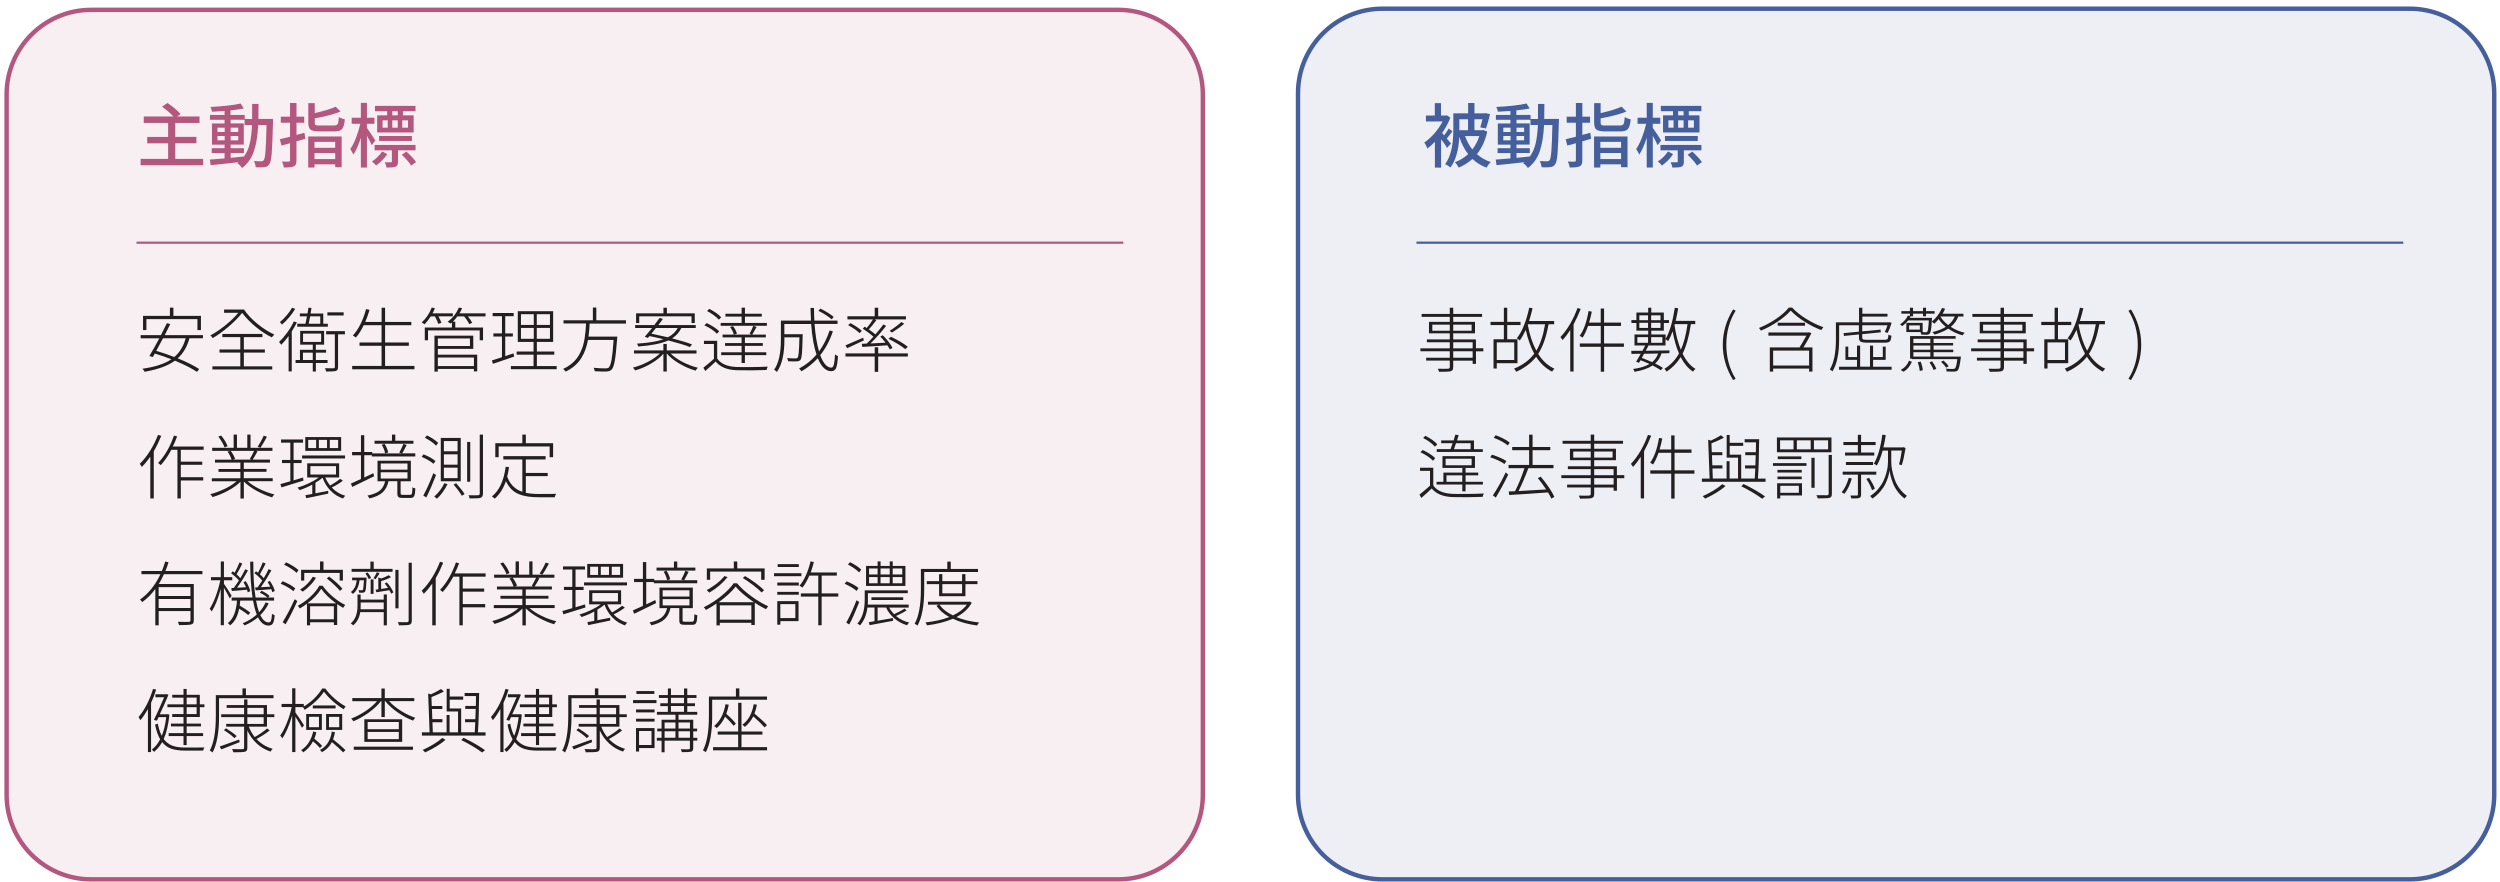
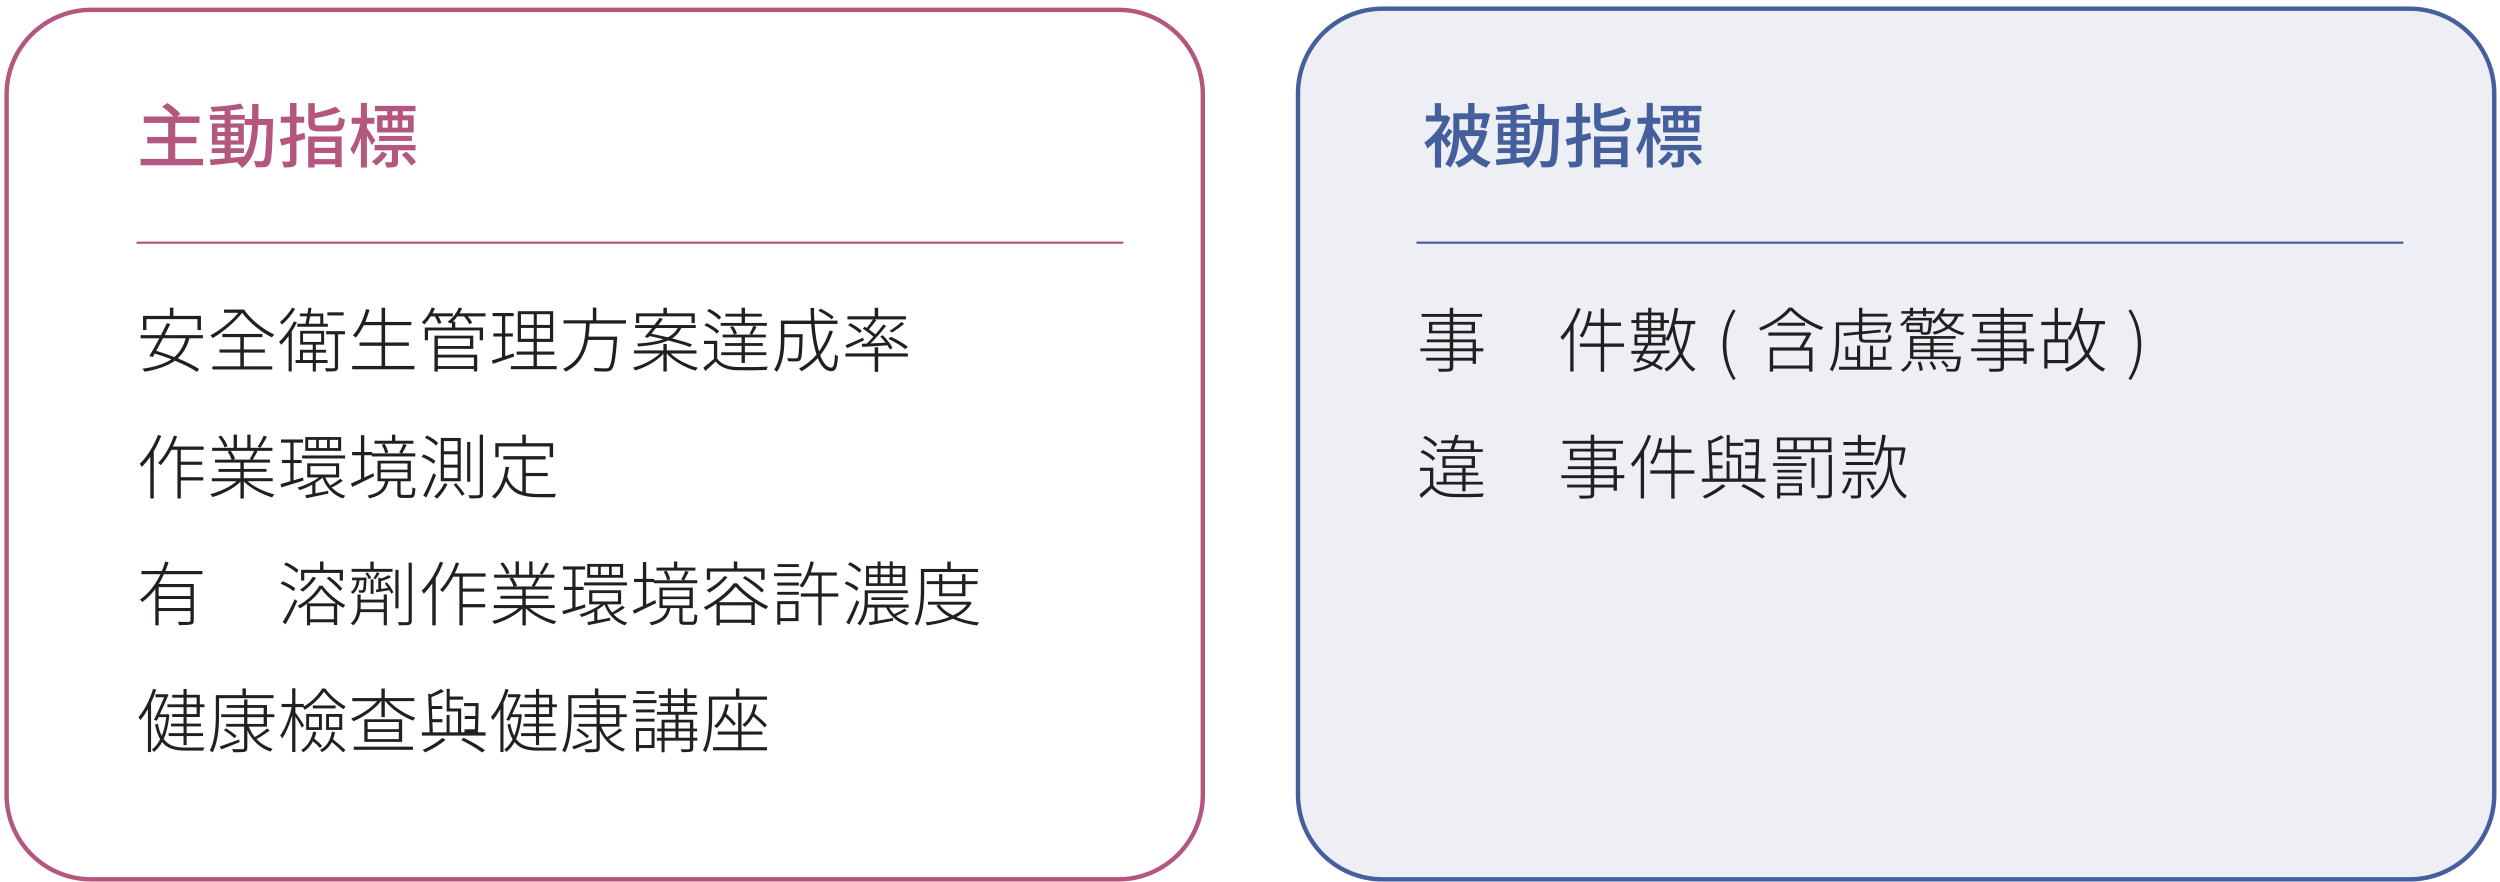
<svg xmlns="http://www.w3.org/2000/svg" id="Layer_1" viewBox="0 0 564 199">
  <defs>
    <style>.cls-1{fill:none;}.cls-2{clip-path:url(#clippath);}.cls-3{opacity:.1;}.cls-4{fill:#b3577e;}.cls-5{fill:#231f20;}.cls-6{fill:#455f9d;}.cls-7{clip-path:url(#clippath-1);}.cls-8{clip-path:url(#clippath-4);}.cls-9{clip-path:url(#clippath-3);}.cls-10{clip-path:url(#clippath-2);}.cls-11{clip-path:url(#clippath-5);}</style>
    <clipPath id="clippath">
      <rect class="cls-1" x=".7" y="1.16" width="562.8" height="198.01" />
    </clipPath>
    <clipPath id="clippath-1">
      <rect class="cls-1" x=".7" y="1.16" width="562.8" height="198.01" />
    </clipPath>
    <clipPath id="clippath-2">
      <rect class="cls-1" x="278.52" y="-9.17" width="298.5" height="209.14" />
    </clipPath>
    <clipPath id="clippath-3">
      <rect class="cls-1" x=".7" y="1.16" width="562.8" height="198.01" />
    </clipPath>
    <clipPath id="clippath-4">
      <rect class="cls-1" x="-12.82" y="-8.91" width="298.5" height="208.88" />
    </clipPath>
    <clipPath id="clippath-5">
      <rect class="cls-1" x=".7" y="1.16" width="562.8" height="198.01" />
    </clipPath>
  </defs>
  <g class="cls-2">
    <g class="cls-7">
      <g class="cls-3">
        <g class="cls-10">
          <rect class="cls-6" x="292.83" y="1.96" width="269.87" height="196.42" rx="19.08" ry="19.08" />
        </g>
      </g>
    </g>
    <g>
      <path class="cls-5" d="M334.64,78.59v.67h-1.66v2.83h-.75v-.73h-4.38v1.41c0,.31-.05,.54-.14,.68s-.25,.25-.47,.31c-.3,.08-1.16,.12-2.58,.12-.05-.19-.15-.42-.29-.7,1.06,.03,1.83,.03,2.31,0,.14-.01,.25-.04,.3-.1,.06-.06,.09-.16,.09-.3v-1.43h-5.33v-.64h5.33v-1.46h-6.63v-.67h6.63v-1.37h-5.16v-.64h5.16v-1.37h-4.69v-2.59h4.69v-1.12h-6.35v-.67h6.35v-1.4h.78v1.4h6.51v.67h-6.51v1.12h4.91v2.59h-4.91v1.37h5.12v2h1.66Zm-11.51-3.98h3.94v-1.37h-3.94v1.37Zm8.87-1.37h-4.15v1.37h4.15v-1.37Zm-4.15,3.98v1.37h4.38v-1.37h-4.38Zm4.38,3.49v-1.46h-4.38v1.46h4.38Z" />
-       <path class="cls-5" d="M342.34,81.94h-4.67v1.2h-.73v-6.6h2.33v-3.2h-3.01v-.73h3.01v-3.18h.76v3.18h3v.73h-3v3.2h2.31v5.4Zm-.73-4.69h-3.94v3.96h3.94v-3.96Zm9.01-4.1h-1.27c-.5,2.84-1.28,5.07-2.34,6.69,.97,1.55,2.2,2.67,3.68,3.35-.24,.22-.42,.43-.54,.65-1.45-.74-2.65-1.85-3.59-3.35-1.16,1.44-2.67,2.57-4.52,3.38-.08-.2-.24-.43-.47-.71,1.95-.78,3.46-1.9,4.55-3.37-.8-1.45-1.43-3.24-1.91-5.36-.47,1.01-.92,1.81-1.35,2.38-.21-.19-.43-.35-.67-.48,1.19-1.49,2.12-3.79,2.8-6.91l.76,.12c-.2,.87-.46,1.83-.78,2.87h5.65v.73Zm-5.9,0l-.05,.14c.43,2.33,1.08,4.27,1.93,5.82,.9-1.49,1.56-3.48,1.97-5.96h-3.85Z" />
      <path class="cls-5" d="M355.88,69.49l.73,.2c-.5,1.27-1.04,2.44-1.61,3.49v10.64h-.75v-9.38c-.55,.87-1.13,1.63-1.74,2.28-.18-.3-.34-.53-.48-.68,.77-.8,1.49-1.78,2.17-2.94,.68-1.16,1.24-2.37,1.68-3.61Zm10.48,8v.75h-4.47v5.62h-.76v-5.62h-4.72v-.75h4.72v-3.96h-2.86c-.43,1.19-.85,2.07-1.24,2.64-.13-.11-.35-.25-.65-.42,.91-1.24,1.58-3.1,2-5.58l.73,.14c-.15,.79-.35,1.61-.61,2.47h2.62v-3.17h.76v3.17h3.82v.75h-3.82v3.96h4.47Z" />
      <path class="cls-5" d="M382.42,73.12h-.96c-.41,2.79-1.04,5.02-1.86,6.68,.78,1.59,1.74,2.74,2.9,3.43-.21,.16-.39,.36-.56,.61-1.1-.71-2.02-1.81-2.78-3.28-.83,1.34-1.89,2.43-3.18,3.29-.07-.16-.23-.37-.48-.64,1.38-.85,2.47-2,3.28-3.46-.6-1.38-1.08-3.04-1.44-5-.34,.95-.67,1.69-.99,2.22-.23-.2-.43-.34-.61-.43v1.4h-3.84c-.05,.11-.11,.24-.18,.36-.07,.13-.15,.28-.23,.44-.09,.17-.16,.29-.21,.39,.59,0,1.49-.02,2.7-.04,1.21-.02,2.1-.03,2.66-.04l-.03,.62-1.8,.06c-.24,.89-.71,1.65-1.41,2.27,.79,.39,1.38,.73,1.77,1.01l-.51,.51c-.34-.25-.95-.61-1.83-1.07-.98,.65-2.34,1.13-4.08,1.43-.06-.24-.17-.45-.33-.64,1.56-.21,2.8-.58,3.7-1.13-.69-.32-1.37-.6-2.02-.84l-.34,.57-.65-.23c.39-.65,.74-1.25,1.04-1.8-.52,.01-1.22,.02-2.1,.02l-.03-.68c1.05,0,1.88,0,2.52-.02,.07-.14,.18-.35,.32-.61,.14-.26,.24-.46,.3-.58h-2.42v-2.49h3.09v-.85h-2.66v-1.74h-1.13v-.65h1.13v-1.71h2.66v-1.07h.7v1.07h2.83v1.71h1.16v.65h-1.16v1.74h-2.83v.85h3.23v.98c.9-1.48,1.59-3.81,2.08-7l.76,.12c-.13,.83-.32,1.78-.56,2.84h4.41v.73Zm-13.03,2.94v1.27h2.41v-1.27h-2.41Zm2.41-4.92h-1.97v1.1h1.97v-1.1Zm-1.97,2.84h1.97v-1.15h-1.97v1.15Zm4.24,5.78c-1.38,.02-2.43,.04-3.17,.05-.17,.34-.34,.65-.51,.93,.66,.24,1.44,.56,2.33,.96,.63-.51,1.08-1.15,1.35-1.94Zm.54-8.62h-2.11v1.1h2.11v-1.1Zm-2.11,2.84h2.11v-1.15h-2.11v1.15Zm2.53,3.35v-1.27h-2.53v1.27h2.53Zm2.8-4.21l-.06,.23c.31,2.14,.79,4,1.43,5.56,.67-1.49,1.17-3.42,1.51-5.79h-2.87Z" />
      <path class="cls-5" d="M390.99,85.75c-1.55-2.53-2.33-5.18-2.33-7.97s.78-5.46,2.33-7.98l.57,.29c-1.4,2.26-2.1,4.82-2.1,7.69s.7,5.42,2.1,7.67l-.57,.29Z" />
      <path class="cls-5" d="M403.57,69.39h.73c.84,.91,1.91,1.77,3.21,2.57,1.3,.8,2.58,1.42,3.84,1.86-.16,.18-.31,.39-.47,.65-1.25-.47-2.52-1.1-3.79-1.91-1.27-.81-2.31-1.64-3.11-2.49-.7,.81-1.67,1.63-2.9,2.46-1.23,.83-2.5,1.52-3.83,2.07-.11-.22-.26-.42-.43-.61,1.38-.55,2.68-1.24,3.91-2.08,1.23-.84,2.17-1.68,2.83-2.53Zm4.53,5.56l.56,.22c-.42,.86-1.02,1.93-1.8,3.21h2.03v5.45h-.76v-.67h-8.11v.67h-.75v-5.45h6.9l-.17-.08c.3-.43,.81-1.29,1.52-2.58h-8.57v-.71h9.01l.14-.06Zm.03,7.52v-3.38h-8.11v3.38h8.11Zm-7.08-9.66h6.17v.68h-6.17v-.68Z" />
      <path class="cls-5" d="M414.91,73.38v3.2c0,3.21-.51,5.61-1.52,7.21-.17-.19-.36-.33-.59-.43,.92-1.47,1.38-3.73,1.38-6.77v-3.87h5.22v-3.29h.75v1.35h5.67v.65h-5.67v1.29h5.95l.17-.03,.48,.14c-.3,.96-.6,1.72-.89,2.28l-.65-.22c.25-.5,.45-1,.61-1.51h-5.7v1.37l4.12-.39,.09,.61-4.21,.42v.78c0,.21,.07,.34,.21,.4,.14,.06,.46,.09,.97,.09h3.85c.36,0,.59-.07,.69-.2s.16-.46,.19-.98c.18,.11,.4,.2,.68,.26-.05,.64-.17,1.06-.36,1.27-.19,.2-.57,.3-1.14,.3h-3.9c-.77,0-1.28-.08-1.54-.23-.26-.15-.39-.46-.39-.92v-.71l-3.39,.34-.08-.64,3.46-.33v-1.44h-4.47Zm7.66,7.81v1.54h4.18v.68h-11.86v-.68h4.05v-1.54h-2.61v-3h.64v2.36h1.97v-2.58h.71v4.75h2.22v-4.75h.7v2.58h2.19v-2.36h.65v3h-2.84Z" />
      <path class="cls-5" d="M442.94,71.41h-1.16c-.34,.92-.91,1.7-1.69,2.33,.95,.62,2.01,1.07,3.17,1.34-.19,.13-.35,.33-.5,.57-1.18-.31-2.26-.81-3.23-1.51-.77,.51-1.8,.96-3.09,1.35-.15-.23-.31-.41-.5-.56,1.26-.31,2.27-.71,3.03-1.2-.64-.52-1.18-1.1-1.62-1.75-.28,.37-.6,.72-.96,1.04-.09-.09-.29-.25-.59-.47-.07,1.53-.22,2.43-.44,2.69-.12,.17-.35,.26-.68,.29-.52,0-.94-.02-1.26-.05-.02-.21-.08-.4-.17-.57h-3.18v-2.07h3.68v2.07h-.37c.32,.03,.67,.05,1.06,.05,.17,0,.28-.04,.34-.12,.17-.17,.28-1.02,.36-2.56h-4.66c-.37,.49-.82,.92-1.34,1.3-.21-.21-.37-.34-.5-.4,.82-.54,1.41-1.2,1.77-1.97l.47,.06v-.51h-1.94v-.57h1.94v-.76h.7v.76h2.25v-.76h.68v.76h1.94v.57h-1.94v.59h-.68v-.59h-2.25v.59h-.54c-.02,.05-.09,.17-.2,.36h5.02c0,.16,0,.27-.02,.34l-.03,.51c1-.82,1.78-1.85,2.31-3.09l.7,.19c-.16,.36-.35,.74-.57,1.12h4.71v.64Zm-13.53,12.45l-.61-.42c.85-.41,1.48-1.1,1.88-2.07l.64,.25c-.46,1.07-1.09,1.81-1.91,2.24Zm3.71-9.5v-.95h-2.42v.95h2.42Zm3.12,6.09h6.15c-.02,.13-.04,.25-.05,.34-.19,1.59-.42,2.53-.7,2.79-.21,.17-.47,.25-.78,.26-.33,0-.9,0-1.69-.03-.02-.26-.08-.47-.19-.64,.72,.06,1.25,.08,1.58,.06,.25,0,.41-.04,.48-.11,.22-.2,.39-.9,.53-2.1h-10.27v-.12h-.39v-5.09h10.28v.61h-4.97v.96h4.4v.56h-4.4v.95h4.44v.56h-4.44v.99Zm-.76-4.02h-3.82v.96h3.82v-.96Zm0,2.47v-.95h-3.82v.95h3.82Zm0,1.55v-.99h-3.82v.99h3.82Zm-2.83,1.27l.65-.14c.27,.69,.43,1.34,.48,1.94l-.68,.17c-.04-.53-.19-1.19-.45-1.97Zm2.64,.02l.61-.22c.45,.63,.75,1.2,.92,1.69l-.62,.25c-.16-.49-.46-1.06-.9-1.72Zm2.5-10.33l-.02,.03c.42,.7,1,1.33,1.74,1.89,.68-.54,1.17-1.18,1.48-1.93h-3.2Zm1.83,11.21l-.59,.33c-.24-.41-.62-.86-1.13-1.33l.56-.28c.59,.55,.98,.98,1.16,1.29Z" />
      <path class="cls-5" d="M458.89,78.59v.67h-1.66v2.83h-.75v-.73h-4.38v1.41c0,.31-.05,.54-.14,.68s-.25,.25-.47,.31c-.3,.08-1.16,.12-2.58,.12-.05-.19-.15-.42-.29-.7,1.06,.03,1.83,.03,2.31,0,.14-.01,.25-.04,.3-.1,.06-.06,.09-.16,.09-.3v-1.43h-5.33v-.64h5.33v-1.46h-6.63v-.67h6.63v-1.37h-5.16v-.64h5.16v-1.37h-4.69v-2.59h4.69v-1.12h-6.35v-.67h6.35v-1.4h.78v1.4h6.51v.67h-6.51v1.12h4.91v2.59h-4.91v1.37h5.12v2h1.66Zm-11.51-3.98h3.94v-1.37h-3.94v1.37Zm8.87-1.37h-4.15v1.37h4.15v-1.37Zm-4.15,3.98v1.37h4.38v-1.37h-4.38Zm4.38,3.49v-1.46h-4.38v1.46h4.38Z" />
      <path class="cls-5" d="M466.59,81.94h-4.67v1.2h-.73v-6.6h2.33v-3.2h-3.01v-.73h3.01v-3.18h.76v3.18h3v.73h-3v3.2h2.31v5.4Zm-.73-4.69h-3.94v3.96h3.94v-3.96Zm9.01-4.1h-1.27c-.5,2.84-1.28,5.07-2.34,6.69,.97,1.55,2.2,2.67,3.68,3.35-.24,.22-.42,.43-.54,.65-1.45-.74-2.65-1.85-3.59-3.35-1.16,1.44-2.67,2.57-4.52,3.38-.08-.2-.24-.43-.47-.71,1.95-.78,3.46-1.9,4.55-3.37-.8-1.45-1.43-3.24-1.91-5.36-.47,1.01-.92,1.81-1.35,2.38-.21-.19-.43-.35-.67-.48,1.19-1.49,2.12-3.79,2.8-6.91l.76,.12c-.2,.87-.46,1.83-.78,2.87h5.65v.73Zm-5.9,0l-.05,.14c.43,2.33,1.08,4.27,1.93,5.82,.9-1.49,1.56-3.48,1.97-5.96h-3.85Z" />
      <path class="cls-5" d="M480.75,85.75l-.57-.29c1.4-2.25,2.1-4.8,2.1-7.67s-.7-5.43-2.1-7.69l.57-.29c1.54,2.51,2.31,5.17,2.31,7.98s-.77,5.46-2.31,7.97Z" />
    </g>
    <g>
      <path class="cls-5" d="M323.35,105.53v3.99c.81,1.18,2.26,1.81,4.35,1.89,.82,.03,1.98,.04,3.49,.02,1.51-.02,2.7-.05,3.57-.1-.12,.22-.22,.47-.28,.76-2.36,.09-4.62,.11-6.77,.05-2.12-.07-3.7-.72-4.72-1.94-.67,.65-1.45,1.37-2.34,2.14l-.42-.75c.93-.75,1.72-1.42,2.38-2.02v-3.34h-2.25v-.71h3Zm.43-2.17l-.5,.59c-.57-.64-1.51-1.28-2.83-1.93l.5-.5c.53,.23,1.06,.52,1.59,.86,.53,.35,.94,.67,1.23,.97Zm.47-3.12l-.53,.53c-.66-.73-1.55-1.39-2.67-1.96l.5-.5c1.24,.63,2.14,1.27,2.7,1.93Zm6.38,10.61h-.73v-1.54h-5.82v-.62h1.55v-2.07h4.27v-1.04h.73v1.04h2.86v.61h-2.86v1.46h3.91v.62h-3.91v1.54Zm-6.51-9.52h3.12c.12-.32,.28-.77,.47-1.35h-2.58v-.62h2.81c.04-.14,.1-.36,.19-.65,.08-.29,.15-.51,.19-.65l.75,.11c-.13,.45-.25,.84-.36,1.2h3.82v1.97h1.99v.62h-10.39v-.62Zm8.63,1.57v2.66h-7.33v-2.66h7.33Zm-.75,2.07v-1.48h-5.87v1.48h5.87Zm-5.67,3.73h3.56v-1.46h-3.56v1.46Zm5.44-8.71h-3.29c-.11,.36-.27,.81-.47,1.35h3.76v-1.35Z" />
-       <path class="cls-5" d="M339.84,104.01l-.42,.67c-.77-.55-1.84-1.06-3.23-1.52l.4-.59c1.41,.46,2.49,.94,3.25,1.44Zm-2.38,8.25l-.67-.5c.99-1.48,1.96-3.21,2.9-5.19l.56,.5c-.77,1.62-1.7,3.35-2.8,5.19Zm3.15-12.41l-.45,.64c-.78-.65-1.83-1.23-3.17-1.72l.43-.59c1.38,.52,2.44,1.08,3.18,1.68Zm10.06,12.24l-.68,.4c-.11-.26-.36-.72-.75-1.4-3.34,.25-6.26,.44-8.76,.58l-.12-.79,1.43-.06c.78-1.51,1.49-3.25,2.13-5.2h-3.59v-.73h4.64v-3.32h-3.82v-.73h3.82v-2.78h.78v2.78h3.99v.73h-3.99v3.32h4.72v.73h-5.67c-.76,2.02-1.5,3.74-2.22,5.16,2.14-.11,4.22-.23,6.23-.36-.61-.94-1.24-1.79-1.88-2.55l.65-.34c.62,.72,1.22,1.51,1.81,2.37,.58,.85,1.01,1.59,1.28,2.2Z" />
      <path class="cls-5" d="M366.44,107.21v.67h-1.66v2.83h-.75v-.73h-4.38v1.41c0,.31-.05,.54-.14,.68s-.25,.25-.47,.31c-.3,.08-1.16,.12-2.58,.12-.05-.19-.15-.42-.29-.7,1.06,.03,1.83,.03,2.31,0,.14-.01,.25-.04,.3-.1,.06-.06,.09-.16,.09-.3v-1.43h-5.33v-.64h5.33v-1.46h-6.63v-.67h6.63v-1.37h-5.16v-.64h5.16v-1.37h-4.69v-2.59h4.69v-1.12h-6.35v-.67h6.35v-1.4h.78v1.4h6.51v.67h-6.51v1.12h4.91v2.59h-4.91v1.37h5.12v2h1.66Zm-11.51-3.98h3.94v-1.37h-3.94v1.37Zm8.87-1.37h-4.15v1.37h4.15v-1.37Zm-4.15,3.98v1.37h4.38v-1.37h-4.38Zm4.38,3.49v-1.46h-4.38v1.46h4.38Z" />
      <path class="cls-5" d="M371.78,98.11l.73,.2c-.5,1.27-1.04,2.44-1.61,3.49v10.64h-.75v-9.38c-.55,.87-1.13,1.63-1.74,2.28-.18-.3-.34-.53-.48-.68,.77-.8,1.49-1.78,2.17-2.94,.68-1.16,1.24-2.37,1.68-3.61Zm10.48,8v.75h-4.47v5.62h-.76v-5.62h-4.72v-.75h4.72v-3.96h-2.86c-.43,1.19-.85,2.07-1.24,2.64-.13-.11-.35-.25-.65-.42,.91-1.24,1.58-3.1,2-5.58l.73,.14c-.15,.79-.35,1.61-.61,2.47h2.62v-3.17h.76v3.17h3.82v.75h-3.82v3.96h4.47Z" />
      <path class="cls-5" d="M396.57,107.97h1.74v.73h-14.36v-.73h1.74l-.33-8.77,.62,.2c.98-.47,1.74-.87,2.28-1.21l.65,.56c-.78,.41-1.71,.84-2.81,1.27l.08,2h2.38v.68h-2.34l.08,2.28h2.28v.71h-2.25l.08,2.27h3.11v-3.91h.67v3.91h1.91v-4.71h-2.56v-5.11h.68v1.75h3.04v.7h-3.04v1.99h2.59v5.37h3.06c.01-.14,.05-.9,.12-2.27h-2.31v-.68h2.33c.04-.96,.07-1.73,.08-2.31h-2.36v-.68h2.39c.02-1.04,.03-1.78,.03-2.22h-2.56v-.7h3.28c-.04,3.81-.13,6.77-.28,8.87Zm-8.03,1.26l.75,.42c-1.21,1.04-2.75,1.98-4.61,2.84-.16-.2-.34-.38-.56-.56,.8-.34,1.62-.77,2.46-1.28,.84-.51,1.5-.99,1.96-1.42Zm4.3,.47l.5-.51c1.88,.9,3.5,1.83,4.85,2.8l-.64,.53c-1.27-.94-2.84-1.88-4.71-2.81Z" />
      <path class="cls-5" d="M399.98,105.1v-.61h7.56v.61h-7.56Zm13.2-6.41v3.34h-12.31v-3.34h12.31Zm-6.65,10.34v2.75h-4.91v.67h-.7v-3.42h5.61Zm-.06-3.03v.61h-5.48v-.61h5.48Zm-5.48,2.11v-.61h5.48v.61h-5.48Zm5.4-4.53h-5.33v-.61h5.33v.61Zm-1.77-2.21v-2.03h-3.03v2.03h3.03Zm1.2,8.23h-4.19v1.58h4.19v-1.58Zm2.67-8.23v-2.03h-3.12v2.03h3.12Zm.16,8.68v-6.77h.73v6.77h-.73Zm3.77-8.68v-2.03h-3.2v2.03h3.2Zm.12,1.27h.73v8.74c0,.29-.04,.5-.12,.64-.08,.14-.23,.24-.44,.3-.29,.08-1.17,.12-2.64,.12-.03-.2-.13-.44-.3-.73,.39,.01,1.2,.02,2.41,.02,.24-.01,.36-.13,.36-.36v-8.74Z" />
      <path class="cls-5" d="M417.08,107.79l.7,.16c-.43,1.44-.99,2.59-1.68,3.46-.24-.16-.45-.27-.62-.36,.68-.81,1.22-1.9,1.6-3.26Zm6.2-.7h-3.42v4.49c0,.23-.03,.4-.09,.51s-.17,.2-.33,.25c-.2,.08-.78,.12-1.75,.12-.06-.21-.15-.43-.25-.67,.78,.02,1.27,.02,1.48,0,.14,0,.22-.08,.22-.23v-4.47h-3.43v-.68h7.58v.68Zm-4.15-5v-1.69h-3.26v-.68h3.26v-1.63h.73v1.63h3.28v.68h-3.28v1.69h2.98v.68h-6.6v-.68h2.89Zm3.43,2.81h-6.12v-.68h6.12v.68Zm.4,5.34l-.62,.36c-.29-.83-.72-1.68-1.29-2.55l.61-.26c.64,.97,1.08,1.79,1.3,2.45Zm3.71-8.6v2.47c0,.28,.02,.62,.05,1.03,.04,.4,.13,.92,.28,1.55,.15,.63,.34,1.24,.58,1.83,.24,.59,.58,1.19,1.04,1.8,.46,.61,.98,1.12,1.57,1.52-.03,.04-.09,.11-.16,.19s-.15,.17-.21,.25c-.06,.08-.11,.14-.14,.18-.58-.41-1.1-.93-1.55-1.54-.46-.61-.81-1.23-1.05-1.85-.24-.62-.43-1.17-.55-1.66-.12-.49-.21-.92-.25-1.3-.04,.39-.13,.83-.27,1.32-.14,.49-.35,1.03-.63,1.64s-.68,1.21-1.2,1.83c-.52,.61-1.12,1.14-1.79,1.58-.18-.26-.34-.46-.48-.59,.68-.42,1.28-.95,1.8-1.57,.52-.62,.91-1.22,1.19-1.8,.27-.58,.49-1.19,.66-1.82,.17-.64,.27-1.15,.31-1.54,.04-.39,.06-.74,.06-1.04v-2.47h-1.2c-.4,1.45-.84,2.58-1.32,3.38-.18-.16-.4-.3-.67-.43,.88-1.42,1.52-3.6,1.91-6.55l.78,.12c-.12,.85-.3,1.77-.53,2.76h4.36l.16-.05,.48,.19c-.31,1.86-.6,3.16-.87,3.88l-.62-.19c.24-.75,.45-1.79,.64-3.12h-2.38Z" />
    </g>
    <g class="cls-9">
      <g class="cls-3">
        <g class="cls-8">
-           <rect class="cls-4" x="1.49" y="2.22" width="269.87" height="196.16" rx="19.08" ry="19.08" />
-         </g>
+           </g>
      </g>
    </g>
    <g>
      <path class="cls-5" d="M45.78,76.32h-3.04c-.53,1.91-1.41,3.41-2.64,4.52,1.98,.81,3.59,1.61,4.83,2.41l-.48,.65c-1.23-.82-2.89-1.66-4.99-2.53-1.54,1.14-3.82,1.97-6.83,2.5-.09-.21-.26-.43-.51-.68,2.89-.41,5.07-1.13,6.54-2.14-1.18-.47-2.43-.9-3.74-1.29-.05,.08-.12,.21-.22,.39s-.17,.31-.22,.39l-.78-.22c.64-1.06,1.39-2.39,2.24-3.99h-4.21v-.73h4.58c.35-.67,.8-1.57,1.34-2.69l.76,.19c-.69,1.41-1.11,2.24-1.24,2.5h8.62v.73Zm-12.75-4.32v2.47h-.76v-3.21h6.06v-1.85h.79v1.85h6.21v3.21h-.79v-2.47h-11.51Zm8.85,4.32h-5.11c-.74,1.41-1.24,2.35-1.52,2.83,1.47,.43,2.83,.9,4.07,1.4,1.23-1.06,2.09-2.46,2.56-4.22Z" />
      <path class="cls-5" d="M50.55,69.83h4.5c.75,1.12,1.75,2.19,3.03,3.23,1.27,1.04,2.54,1.84,3.8,2.41-.17,.16-.35,.37-.56,.64-1.19-.57-2.39-1.36-3.61-2.36-1.22-1-2.24-2.06-3.08-3.17-.8,1.01-1.82,2.06-3.07,3.12-1.25,1.07-2.45,1.93-3.59,2.58-.1-.2-.27-.4-.51-.62,1.06-.55,2.17-1.3,3.35-2.24,1.18-.95,2.16-1.9,2.95-2.85h-3.21v-.73Zm4.46,9.72v3.09h6.41v.71h-13.5v-.71h6.29v-3.09h-4.69v-.71h4.69v-2.79h-4.05v-.71h9.04v.71h-4.19v2.79h4.74v.71h-4.74Z" />
      <path class="cls-5" d="M66.28,72.51l.7,.23c-.35,.7-.74,1.38-1.16,2.04v9.01h-.71v-7.97c-.57,.77-1.12,1.42-1.66,1.96-.17-.25-.33-.46-.5-.62,.63-.6,1.25-1.31,1.85-2.14,.6-.82,1.1-1.66,1.49-2.51Zm-.39-3.09l.71,.26c-.82,1.36-1.81,2.54-2.98,3.54-.06-.1-.22-.29-.47-.57,.52-.42,1.03-.93,1.54-1.53,.51-.6,.91-1.16,1.2-1.7Zm8.01,12.47h-2.64v1.93h-.7v-1.93h-3.88v-.67h.99v-2.31h2.89v-1.15h-2.84v-3.11h5.4v3.11h-1.86v1.15h2.3v.65h-2.3v1.66h2.64v.67Zm.06-8.85v.67h-6.9v-.67h1.86c.09-.42,.2-.98,.33-1.68h-1.6v-.64h1.72c.12-.75,.2-1.19,.22-1.32l.68,.08c-.02,.15-.05,.36-.1,.64s-.08,.48-.1,.61h2.86v2.31h1.02Zm-5.61,8.18h2.21v-1.66h-2.21v1.66Zm.02-5.96v1.88h4.08v-1.88h-4.08Zm3.88-3.9h-2.28c-.04,.23-.1,.53-.18,.92-.08,.38-.13,.64-.15,.76h2.61v-1.68Zm5.56,3.35v.71h-1.54v7.38c0,.26-.04,.46-.12,.59-.08,.13-.22,.24-.41,.31-.28,.08-1,.12-2.16,.12-.03-.2-.12-.45-.26-.76,.96,.03,1.6,.04,1.93,.02,.2,0,.29-.1,.29-.28v-7.38h-1.96v-.71h4.22Zm-.28-4.25v.71h-3.67v-.71h3.67Z" />
      <path class="cls-5" d="M86.87,82.55h6.63v.75h-14.05v-.75h6.63v-4.54h-4.97v-.75h4.97v-3.9h-4.02c-.55,1.14-1.14,2.07-1.77,2.78-.18-.13-.4-.28-.68-.45,1.26-1.37,2.26-3.35,2.98-5.96l.78,.17c-.27,.95-.59,1.86-.96,2.73h3.68v-3.21h.79v3.21h5.92v.73h-5.92v3.9h5.36v.75h-5.36v4.54Z" />
      <path class="cls-5" d="M98.13,71.38h-.95c-.5,.76-.97,1.36-1.41,1.8-.25-.22-.46-.36-.64-.44,.99-.89,1.75-2.01,2.28-3.37l.71,.19c-.13,.33-.32,.71-.54,1.13h4.58v.68h-3.25c.35,.65,.57,1.14,.67,1.46l-.71,.23c-.08-.34-.33-.91-.75-1.69Zm11.41-.68v.68h-3.99c.47,.55,.79,1.04,.98,1.46l-.68,.28c-.26-.57-.64-1.15-1.15-1.74h-1.51c-.3,.41-.64,.81-1.02,1.18h.54v1.33h6.26v2.87h-.75v-2.22h-11.66v2.22h-.73v-2.87h6.12v-1.15c-.2,.17-.3,.25-.31,.26-.2-.16-.42-.29-.67-.4,1.15-.84,2-1.92,2.55-3.23l.73,.17c-.1,.27-.3,.65-.59,1.15h5.89Zm-10.76,8v1.32h8.88v3.77h-.75v-.56h-8.14v.61h-.76v-8.11h8.76v2.97h-8Zm7.24-2.34h-7.24v1.69h7.24v-1.69Zm.9,4.3h-8.14v1.93h8.14v-1.93Z" />
      <path class="cls-5" d="M115.85,79.72l.14,.73c-3.07,1.05-4.67,1.59-4.8,1.63l-.2-.78c.22-.06,.58-.18,1.09-.34,.51-.17,.9-.29,1.16-.37v-4.66h-1.93v-.71h1.93v-3.88h-2.1v-.73h4.75v.73h-1.91v3.88h1.72v.71h-1.72v4.4c.74-.23,1.36-.43,1.86-.61Zm5.28,2.86h4.46v.71h-10.33v-.71h5.11v-2.56h-3.82v-.71h3.82v-2.17h-3.56v-6.93h7.98v6.93h-3.67v2.17h3.93v.71h-3.93v2.56Zm-3.6-11.69v2.41h2.89v-2.41h-2.89Zm0,3.09v2.45h2.89v-2.45h-2.89Zm6.54-.68v-2.41h-2.97v2.41h2.97Zm0,3.14v-2.45h-2.97v2.45h2.97Z" />
      <path class="cls-5" d="M141.21,73.01h-8.18c-.05,1.11-.14,2.09-.26,2.93h6.49c-.01,.21-.02,.36-.03,.45-.18,2.34-.35,4.02-.54,5.04s-.42,1.67-.72,1.96c-.27,.27-.66,.41-1.16,.42-.51,.03-1.39,0-2.64-.06-.02-.3-.11-.56-.26-.78,1.01,.09,1.91,.14,2.69,.14,.36,0,.61-.06,.73-.19,.26-.24,.47-.83,.64-1.77,.17-.94,.32-2.43,.46-4.46h-5.78c-.15,.78-.33,1.49-.57,2.14-.23,.65-.54,1.3-.93,1.93s-.88,1.22-1.48,1.74c-.6,.52-1.29,.97-2.07,1.34-.1-.19-.29-.39-.56-.61,.62-.28,1.18-.61,1.69-1,.5-.39,.93-.79,1.27-1.22,.35-.42,.65-.91,.91-1.46,.26-.55,.46-1.07,.61-1.55,.15-.49,.27-1.04,.37-1.67,.1-.63,.17-1.18,.21-1.67,.04-.49,.08-1.04,.11-1.68h-5.08v-.73h6.62v-2.87h.78v2.87h6.69v.73Z" />
      <path class="cls-5" d="M157.13,79.75h-5.85c.71,.7,1.64,1.35,2.76,1.93,1.13,.58,2.26,1.01,3.4,1.29-.21,.19-.38,.4-.51,.65-1.23-.35-2.45-.88-3.65-1.58-1.2-.7-2.15-1.46-2.86-2.29v4.07h-.76v-4.01c-.7,.8-1.64,1.54-2.82,2.23-1.18,.69-2.36,1.2-3.55,1.53-.15-.24-.32-.45-.51-.64,1.13-.28,2.25-.71,3.37-1.29,1.12-.58,2.02-1.21,2.72-1.89h-5.84v-.7h6.63v-1.46h.76v1.46h6.71v.7Zm-10.99-3.52l-.68-.26c.39-.45,.94-1.1,1.65-1.97h-3.82v-.67h4.32c.45-.57,.85-1.11,1.21-1.62l.73,.25c-.26,.37-.6,.83-1.02,1.37h8.43v.67h-3.25c-.46,.96-1.15,1.74-2.08,2.33,2,.53,3.49,.98,4.49,1.37l-.47,.59c-1.1-.44-2.72-.93-4.88-1.49-1.51,.69-3.78,1.15-6.8,1.37-.03-.17-.11-.38-.25-.65,2.62-.17,4.61-.5,5.96-.99-1.3-.32-2.36-.56-3.15-.71l-.39,.44Zm-1.93-4.86v1.51h-.71v-2.19h6.17v-1.26h.78v1.26h6.29v2.19h-.73v-1.51h-11.79Zm8.67,2.62h-4.89c-.5,.63-.84,1.06-1.04,1.29,.79,.15,2.03,.42,3.73,.81,1.01-.52,1.75-1.22,2.21-2.1Z" />
      <path class="cls-5" d="M161.8,76.89v3.99c.81,1.19,2.26,1.83,4.35,1.91,.82,.03,1.98,.04,3.49,.02,1.51-.02,2.7-.05,3.57-.1-.12,.22-.22,.47-.28,.76-2.37,.09-4.63,.11-6.77,.05-2.13-.07-3.7-.73-4.71-1.96-.67,.65-1.45,1.37-2.34,2.14l-.43-.75c.86-.66,1.65-1.33,2.38-2v-3.35h-2.25v-.71h3Zm.45-2.16l-.51,.57c-.59-.65-1.53-1.29-2.83-1.91l.5-.51c.53,.24,1.06,.53,1.6,.88,.54,.35,.95,.67,1.24,.97Zm.45-3.14l-.53,.53c-.27-.31-.65-.65-1.16-1.02s-1.01-.68-1.51-.94l.51-.48c1.24,.63,2.14,1.27,2.69,1.91Zm4.61,1.26v-1.43h-3.65v-.64h3.65v-1.37h.75v1.37h3.8v.64h-3.8v1.43h4.95v.65h-10.42v-.65h4.72Zm2.25,2.64l-.47-.19c.34-.58,.63-1.18,.85-1.8l.75,.26c-.61,1.09-.94,1.66-.98,1.72h3.06v.64h-4.72v1.27h4.04v.64h-4.04v1.44h4.83v.65h-4.83v1.77h-.75v-1.77h-4.6v-.65h4.6v-1.44h-3.73v-.64h3.73v-1.27h-4.29v-.64h2.53c-.11-.52-.39-1.09-.84-1.71l.67-.2c.45,.58,.74,1.15,.87,1.71l-.65,.2h3.96Z" />
      <path class="cls-5" d="M187.14,74.55l.76,.19c-.68,2.07-1.64,3.87-2.86,5.39,.7,1.87,1.54,2.81,2.52,2.81,.25,0,.43-.22,.56-.67,.12-.45,.21-1.22,.26-2.32,.21,.19,.43,.32,.67,.39-.08,1.31-.23,2.21-.43,2.69-.21,.48-.57,.71-1.1,.71-1.22,0-2.23-.98-3.03-2.93-1.11,1.2-2.33,2.18-3.68,2.95-.18-.25-.36-.45-.54-.61,1.53-.82,2.84-1.87,3.93-3.15-.6-1.82-1-4.13-1.21-6.91h-6.04v2.3h4.15c-.01,.19-.02,.32-.02,.39-.04,1.87-.1,3.19-.16,3.96-.07,.77-.18,1.25-.33,1.44-.19,.22-.47,.33-.85,.34-.41,.03-1.06,.02-1.94-.03-.04-.29-.12-.53-.25-.71,.55,.05,1.17,.08,1.88,.08,.27,0,.44-.05,.51-.16,.11-.12,.2-.52,.26-1.18,.06-.66,.11-1.8,.15-3.42h-3.39v.59c0,3.21-.56,5.62-1.69,7.22-.25-.25-.46-.41-.62-.5,1.01-1.46,1.52-3.71,1.52-6.74v-4.35h6.79c-.06-1.23-.1-2.18-.11-2.86h.79c0,.89,.03,1.84,.08,2.86h5.23v.76h-5.19c.2,2.56,.54,4.62,1.02,6.2,1-1.38,1.8-2.95,2.38-4.72Zm.93-3.04l-.43,.54c-.76-.66-1.76-1.3-3.01-1.93l.45-.5c1.3,.64,2.3,1.27,3,1.88Z" />
      <path class="cls-5" d="M194.72,76.19l.17,.61c-1.59,.76-2.85,1.34-3.76,1.75l-.4-.64c.82-.33,2.15-.91,3.99-1.72Zm10.09,3.53v.71h-6.69v3.46h-.79v-3.46h-6.6v-.71h6.6v-1.38h.79v1.38h6.69Zm-10.17-5.56l.42-.47c.16,.1,.31,.2,.47,.3,.49-.56,.96-1.2,1.41-1.93h-5.76v-.71h6.15v-1.93h.79v1.93h6.26v.71h-7.08l.4,.17c-.63,.87-1.2,1.56-1.69,2.08,.65,.46,1.14,.83,1.48,1.13,.65-.75,1.25-1.5,1.8-2.25l.62,.33c-1.13,1.45-2.3,2.77-3.53,3.96,.62-.03,1.75-.09,3.39-.17-.4-.54-.8-1-1.18-1.38l.57-.31c1.02,1.05,1.75,2,2.19,2.87l-.59,.34s-.21-.35-.56-.93c-1.94,.15-3.83,.26-5.68,.36l-.11-.7,1.12-.05c.49-.46,.99-.97,1.51-1.55-.65-.6-1.45-1.2-2.39-1.8Zm-.2,.48l-.53,.51c-.58-.57-1.44-1.17-2.58-1.8l.53-.45c1.09,.58,1.95,1.16,2.58,1.74Zm10.36,3.6l-.57,.53c-.89-.74-2.16-1.51-3.8-2.33l.56-.47c1.69,.82,2.96,1.57,3.82,2.27Zm-1.46-5.59l.65,.37c-.62,.57-1.54,1.24-2.75,2l-.56-.37c1.13-.72,2.01-1.39,2.66-2Z" />
    </g>
    <g>
      <path class="cls-5" d="M35.65,98.11l.73,.22c-.52,1.28-1.08,2.44-1.69,3.48v10.64h-.78v-9.41c-.65,.92-1.29,1.69-1.91,2.31-.15-.29-.31-.52-.48-.7,.82-.79,1.59-1.76,2.32-2.92,.73-1.16,1.33-2.37,1.81-3.62Zm10.3,3.37h-5.16v2.67h4.83v.71h-4.83v2.8h5.06v.73h-5.06v4.07h-.76v-10.98h-1.38c-.72,1.36-1.52,2.51-2.38,3.46-.22-.2-.42-.36-.61-.48,1.49-1.56,2.69-3.63,3.59-6.2l.71,.2c-.3,.83-.63,1.59-.98,2.28h6.96v.73Z" />
      <path class="cls-5" d="M61.53,108.56h-5.67c.71,.64,1.63,1.23,2.73,1.77,1.11,.54,2.21,.94,3.31,1.21-.2,.19-.37,.41-.51,.67-1.15-.34-2.31-.84-3.49-1.48-1.18-.65-2.14-1.35-2.89-2.1v3.84h-.76v-3.79c-.72,.73-1.67,1.41-2.83,2.03-1.16,.62-2.32,1.1-3.48,1.43-.1-.21-.27-.42-.51-.65,1.08-.28,2.16-.68,3.25-1.2,1.09-.52,1.99-1.09,2.69-1.72h-5.58v-.68h6.44v-1.44h-4.94v-.65h4.94v-1.43h-5.73v-.67h3.74c-.19-.62-.49-1.23-.92-1.82l.62-.16h-4.08v-.7h4.85v-2.98h.75v2.98h2.33v-2.98h.73v2.98h4.94v.7h-3.73l.36,.11c-.53,.96-.89,1.58-1.09,1.86h3.9v.67h-5.9v1.43h5.12v.65h-5.12v1.44h6.52v.68Zm-10.2-7.89l-.67,.26c-.26-.71-.73-1.53-1.41-2.44l.65-.23c.71,.88,1.19,1.68,1.43,2.41Zm5.98,1.04h-5.26c.49,.67,.81,1.28,.98,1.82l-.51,.16h4.21l-.37-.14c.39-.65,.71-1.26,.96-1.83Zm2.17-3.42l.75,.23c-.64,1.18-1.13,2.01-1.48,2.49l-.62-.23c.52-.77,.97-1.59,1.35-2.48Z" />
      <path class="cls-5" d="M68.36,107.72l.11,.7c-2.71,.83-4.37,1.34-4.98,1.54l-.23-.75c.81-.23,1.55-.44,2.24-.64v-4.1h-1.88v-.71h1.88v-3.9h-2.1v-.71h4.97v.71h-2.14v3.9h1.82v.71h-1.82v3.9l2.14-.65Zm8.42,.31l.57,.43c-.78,.58-1.61,1.09-2.52,1.52,.86,.91,1.88,1.53,3.06,1.86-.25,.25-.41,.46-.5,.62-1.09-.36-2.03-.96-2.83-1.78-.8-.82-1.4-1.79-1.79-2.91-.43,.38-.97,.76-1.61,1.13v2.39c.3-.05,.77-.14,1.41-.28,.64-.13,1.13-.23,1.46-.29l.03,.64c-3.12,.65-4.77,1-4.97,1.04l-.19-.68c.42-.07,.94-.17,1.55-.28v-2.11c-.93,.52-1.89,.93-2.87,1.24-.13-.22-.29-.4-.47-.56,.83-.24,1.68-.56,2.56-.98,.88-.41,1.63-.85,2.25-1.32h-2.62v-3.18h7.21v3.18h-3.12c.25,.63,.61,1.24,1.09,1.83,.91-.53,1.68-1.04,2.3-1.52Zm-8.63-4.6v-.67h9.69v.67h-9.69Zm8.81-4.83v3.11h-8.09v-3.11h8.09Zm-5.64,2.48v-1.85h-1.79v1.85h1.79Zm-1.3,4.08v1.9h5.78v-1.9h-5.78Zm3.76-4.08v-1.85h-1.85v1.85h1.85Zm2.5,0v-1.85h-1.88v1.85h1.88Z" />
      <path class="cls-5" d="M84.23,106.76l.17,.68c-2.42,1.19-4.07,1.99-4.94,2.41l-.3-.76c.65-.28,1.41-.62,2.27-1.03v-5.36h-2v-.73h2v-3.79h.75v3.79h1.8v.31h6.68l-.59-.16c.39-.69,.7-1.35,.93-1.97l.75,.23c-.41,.82-.75,1.45-1.01,1.89h2.95v.7h-9.8v-.28h-1.71v5.03c.89-.41,1.57-.74,2.05-.98Zm6.66,4.88h1.62c.22,0,.36-.1,.42-.29,.06-.19,.1-.67,.11-1.42,.2,.13,.42,.22,.67,.26-.03,.86-.12,1.43-.27,1.72s-.43,.43-.85,.43h-1.75c-.47,0-.78-.07-.95-.21-.17-.14-.25-.42-.25-.85v-2.72h-1.99c-.22,1.05-.65,1.87-1.3,2.49-.65,.61-1.65,1.08-3.01,1.4-.1-.23-.25-.45-.43-.65,1.27-.26,2.21-.64,2.8-1.15,.59-.51,.98-1.2,1.18-2.08h-1.72v-4.63h7.52v4.63h-2.31v2.7c0,.16,.03,.26,.1,.3,.07,.05,.21,.07,.43,.07Zm2.38-12.21v.67h-8.77v-.67h3.93v-1.38h.75v1.38h4.1Zm-7.38,5.12v1.4h6.04v-1.4h-6.04Zm0,1.99v1.41h6.04v-1.41h-6.04Zm1.69-4.47l-.71,.2c-.08-.59-.34-1.23-.76-1.93l.65-.2c.39,.61,.67,1.25,.82,1.93Z" />
      <path class="cls-5" d="M95.12,103.06l.43-.56c1.19,.48,2.09,.98,2.69,1.52l-.44,.62c-.64-.56-1.54-1.09-2.69-1.58Zm.37,8.74c.79-1.44,1.54-3.12,2.27-5.05l.61,.42c-.77,2-1.5,3.68-2.19,5.05l-.68-.42Zm.36-13.04l.47-.53c1.07,.52,1.91,1.08,2.53,1.68l-.48,.64c-.54-.6-1.38-1.2-2.52-1.79Zm4.38,10.25l.73,.2c-.28,.6-.63,1.2-1.06,1.79-.42,.59-.86,1.09-1.32,1.51-.23-.21-.43-.37-.62-.48,.99-.87,1.75-1.87,2.27-3.01Zm-.79-10.22h4.5v9.78h-4.5v-9.78Zm.7,.71v2.31h3.09v-2.31h-3.09Zm0,3v2.33h3.09v-2.33h-3.09Zm0,3.01v2.36h3.09v-2.36h-3.09Zm2.19,3.82l.57-.33c.92,1.06,1.56,1.87,1.91,2.45l-.61,.4c-.46-.78-1.08-1.62-1.88-2.53Zm3.06-9.63h.7v8.98h-.7v-8.98Zm2.84-1.66h.73v13.31c0,.52-.2,.84-.59,.98-.3,.08-1.11,.12-2.42,.12-.08-.33-.17-.58-.25-.73,.96,.03,1.68,.03,2.14,0,.26,0,.39-.13,.39-.36v-13.33Z" />
      <path class="cls-5" d="M118.63,107.44v3.74c.85,.18,1.86,.26,3.03,.26,2.14,0,3.42,0,3.82-.02-.18,.22-.28,.47-.33,.76h-3.54c-.95,0-1.78-.05-2.47-.15-.69-.1-1.37-.27-2.02-.53-.65-.25-1.22-.62-1.72-1.11-.49-.49-.91-1.1-1.27-1.83-.56,1.64-1.4,2.95-2.52,3.94-.18-.18-.39-.35-.64-.51,1.66-1.3,2.69-3.53,3.11-6.68l.76,.06c-.1,.76-.24,1.48-.42,2.17,.64,1.73,1.78,2.87,3.42,3.42v-7.3h-4.29v-.75h9.54v.75h-4.47v3.03h4.94v.73h-4.94Zm-6.13-6.72v2.42h-.76v-3.15h6.1v-1.94h.79v1.94h6.15v3.15h-.78v-2.42h-11.51Z" />
    </g>
    <g>
      <path class="cls-5" d="M45.65,129.54h-8.67c-.41,.91-.8,1.65-1.15,2.21h7.89v8.18c0,.29-.04,.5-.12,.64-.08,.14-.23,.24-.45,.3-.34,.1-1.25,.16-2.73,.16-.02-.09-.11-.35-.28-.76,1.06,.04,1.88,.05,2.47,.02,.13,0,.23-.03,.28-.09,.05-.06,.08-.15,.08-.29v-2.05h-7.17v3.21h-.76v-8.2c-.86,1.18-1.85,2.17-2.97,2.97-.08-.16-.24-.35-.48-.59,1.89-1.31,3.43-3.22,4.61-5.71h-4.29v-.73h4.61c.29-.68,.54-1.39,.75-2.13l.75,.17c-.2,.67-.43,1.33-.7,1.96h8.34v.73Zm-2.69,4.91v-2h-7.17v2h7.17Zm-7.17,2.72h7.17v-2.03h-7.17v2.03Z" />
-       <path class="cls-5" d="M52.25,134.42l-.42,.59c-.23-.51-.67-1.31-1.32-2.41v8.45h-.71v-8.21c-.6,2.23-1.28,3.93-2.03,5.11-.15-.25-.3-.46-.47-.62,.47-.67,.92-1.62,1.37-2.83s.79-2.41,1.03-3.59h-2.1v-.71h2.21v-3.53h.71v3.53h1.88v.71h-1.88v.79c.2,.27,.5,.73,.92,1.38,.42,.65,.69,1.1,.82,1.34Zm7.66,1.46l.7,.25c-.46,.98-1.09,1.86-1.89,2.64,.54,1.1,1.17,1.65,1.89,1.65,.25,0,.42-.13,.53-.4,.1-.27,.18-.79,.22-1.55,.13,.11,.34,.22,.61,.33-.07,.89-.21,1.5-.4,1.83-.2,.33-.53,.5-.99,.5-.95,0-1.74-.62-2.38-1.86-.86,.72-1.86,1.33-3.01,1.82-.18-.23-.32-.39-.43-.48,1.24-.51,2.3-1.17,3.17-1.97-.32-.78-.6-1.83-.84-3.15h-2.89c-.02,.26-.06,.64-.12,1.13,1.08,.64,1.87,1.17,2.39,1.6l-.47,.53c-.41-.37-1.1-.85-2.05-1.44-.33,1.75-1.01,3-2.03,3.76-.19-.24-.36-.4-.53-.5,1.2-.88,1.89-2.57,2.08-5.08h-1.21v-.68h4.71c-.33-2.13-.51-4.83-.53-8.09h.71c-.02,3.2,.15,5.9,.51,8.09h2.7c-.54-.44-1.12-.82-1.74-1.12l.37-.42c.77,.36,1.37,.75,1.82,1.17l-.33,.37h1.35v.68h-4.07c.19,1,.41,1.88,.68,2.64,.61-.64,1.1-1.38,1.48-2.22Zm-7.75-3.21l.59-.03c.12-.16,.51-.71,1.15-1.68-.47-.57-1.06-1.12-1.77-1.66l.39-.42,.42,.33c.4-.73,.77-1.52,1.1-2.34l.62,.28c-.53,1.08-.96,1.88-1.29,2.41,.32,.27,.6,.56,.84,.89,.47-.77,.84-1.44,1.12-2.04l.61,.28c-.86,1.55-1.68,2.86-2.47,3.91l2.02-.12c-.15-.35-.34-.74-.57-1.15l.53-.22c.54,.85,.87,1.6,1.01,2.25l-.57,.26c-.01-.06-.06-.25-.16-.58-.47,.05-1.09,.11-1.88,.17-.79,.06-1.3,.1-1.55,.12l-.12-.67Zm5.39-.14l.57-.03c.5-.69,.84-1.2,1.04-1.51-.45-.58-1.04-1.14-1.77-1.69l.37-.42c.05,.03,.12,.09,.22,.16,.09,.08,.17,.13,.22,.16,.43-.78,.8-1.56,1.09-2.34l.64,.28c-.62,1.22-1.06,2.02-1.3,2.41,.22,.18,.51,.47,.87,.89,.47-.79,.83-1.46,1.09-2.04l.64,.28c-.84,1.49-1.63,2.75-2.38,3.79,1.08-.05,1.78-.09,2.11-.11-.17-.37-.36-.73-.59-1.07l.53-.23c.58,.88,.95,1.63,1.1,2.25l-.57,.29c-.04-.18-.11-.4-.22-.68-1.79,.16-2.97,.24-3.53,.26l-.12-.65Z" />
      <path class="cls-5" d="M66.62,132.73l-.43,.64c-.71-.61-1.67-1.17-2.87-1.69l.43-.56c1.25,.51,2.21,1.05,2.87,1.62Zm-2.19,8.11l-.67-.47c.9-1.44,1.81-3.17,2.72-5.19l.59,.42c-.84,1.92-1.72,3.66-2.64,5.23Zm2.92-12.24l-.43,.64c-.3-.29-.72-.61-1.25-.96-.53-.35-1.06-.65-1.58-.88l.45-.54c.52,.24,1.04,.52,1.58,.85,.53,.33,.94,.63,1.23,.91Zm4.69,3.54h.75c.6,.87,1.37,1.7,2.3,2.48,.93,.79,1.86,1.41,2.8,1.86-.16,.18-.31,.39-.47,.65-.36-.19-.81-.47-1.35-.84v4.71h-.75v-.62h-5.36v.7h-.71v-4.88c-.56,.42-1.1,.78-1.62,1.07-.08-.17-.23-.37-.45-.61,1-.53,1.95-1.21,2.84-2.03s1.56-1.66,2.02-2.5Zm-1.46-2.02l.71,.22c-.35,.6-.79,1.18-1.33,1.72-.53,.55-1.08,1.02-1.65,1.41-.19-.16-.39-.31-.61-.45,1.23-.79,2.19-1.75,2.87-2.9Zm-1.94-.87v1.74h-.71v-2.44h4.27v-1.88h.78v1.88h4.38v2.44h-.73v-1.74h-7.98Zm.73,6.86h6.44c-1.43-1.04-2.54-2.13-3.34-3.28-.71,1.16-1.75,2.25-3.11,3.28Zm.59,3.6h5.36v-2.93h-5.36v2.93Zm3.76-9.21l.53-.43c1.28,.96,2.28,1.88,3,2.75l-.54,.48c-.32-.39-.76-.86-1.33-1.39-.56-.53-1.12-1-1.65-1.41Z" />
      <path class="cls-5" d="M86.57,135.26v-1.15h.71v6.96h-.71v-2.97h-5.3c-.19,1.25-.71,2.24-1.57,2.97-.24-.21-.43-.35-.57-.43,1.01-.85,1.52-2.16,1.52-3.93v-2.59h.71v1.15h5.2Zm-4.47-4.35h-.99c-.16,1.39-.65,2.41-1.48,3.07-.02,0-.09-.07-.22-.19-.12-.11-.21-.19-.26-.23,.76-.56,1.2-1.44,1.32-2.66h-1.04v-.59h3.28c0,.13,0,.24-.02,.33-.04,.98-.09,1.67-.13,2.06-.05,.39-.12,.64-.21,.77-.15,.17-.35,.25-.61,.26-.31,0-.55,0-.71-.02-.02-.24-.08-.42-.17-.56,.24,.01,.48,.02,.73,.02,.13,0,.22-.03,.26-.09,.09-.12,.18-.85,.25-2.17Zm6.46-2.58v.67h-9.24v-.67h4.24v-1.63h.75v1.63h4.26Zm-7.21,9.12h5.22v-1.54h-5.2v.81c0,.32,0,.56-.02,.73Zm1.09-8.08l.5-.23c.39,.52,.66,.93,.79,1.23l-.53,.29c-.16-.38-.41-.81-.76-1.29Zm1.83,1.34v3.26h-.65v-3.26h.65Zm.75-1.62l.61,.25c-.21,.35-.51,.8-.9,1.33l-.47-.22c.38-.59,.64-1.04,.76-1.37Zm1.77,2.53l.47-.23c.67,.73,1.17,1.49,1.49,2.25l-.5,.3c-.08-.21-.22-.47-.42-.79-.39,.06-.92,.14-1.58,.25-.66,.1-1.11,.18-1.34,.22l-.17-.58,.61-.09v-2.69l.67,.25c.6-.21,1.15-.46,1.65-.75l.56,.43c-.55,.33-1.3,.63-2.25,.9v1.77c.4-.06,.92-.14,1.55-.23-.22-.32-.46-.66-.73-1.01Zm3.12-3.06v8.68h-.71v-8.68h.71Zm2.28-1.61h.71v13.04c0,.29-.04,.51-.13,.65-.09,.15-.23,.25-.43,.31-.35,.09-1.13,.13-2.34,.12-.04-.28-.12-.52-.25-.73,1.04,.03,1.72,.04,2.05,.02,.26-.01,.39-.13,.39-.36v-13.06Z" />
      <path class="cls-5" d="M99.26,126.73l.73,.22c-.52,1.28-1.08,2.44-1.69,3.48v10.64h-.78v-9.41c-.65,.92-1.29,1.69-1.91,2.31-.15-.29-.31-.52-.48-.7,.82-.79,1.59-1.76,2.32-2.92,.73-1.16,1.33-2.37,1.81-3.62Zm10.3,3.37h-5.16v2.67h4.83v.71h-4.83v2.8h5.06v.73h-5.06v4.07h-.76v-10.98h-1.38c-.72,1.36-1.52,2.51-2.38,3.46-.22-.2-.42-.36-.61-.48,1.49-1.56,2.69-3.63,3.59-6.2l.71,.2c-.3,.83-.63,1.59-.98,2.28h6.96v.73Z" />
      <path class="cls-5" d="M125.14,137.18h-5.67c.71,.64,1.63,1.23,2.73,1.77,1.11,.54,2.21,.94,3.31,1.21-.2,.19-.37,.41-.51,.67-1.15-.34-2.31-.84-3.49-1.48-1.18-.65-2.14-1.35-2.89-2.1v3.84h-.76v-3.79c-.72,.73-1.67,1.41-2.83,2.03-1.16,.62-2.32,1.1-3.48,1.43-.1-.21-.27-.42-.51-.65,1.08-.28,2.16-.68,3.25-1.2,1.09-.52,1.99-1.09,2.69-1.72h-5.58v-.68h6.44v-1.44h-4.94v-.65h4.94v-1.43h-5.73v-.67h3.74c-.19-.62-.49-1.23-.92-1.82l.62-.16h-4.08v-.7h4.85v-2.98h.75v2.98h2.33v-2.98h.73v2.98h4.94v.7h-3.73l.36,.11c-.53,.96-.89,1.58-1.09,1.86h3.9v.67h-5.9v1.43h5.12v.65h-5.12v1.44h6.52v.68Zm-10.2-7.89l-.67,.26c-.26-.71-.73-1.53-1.41-2.44l.65-.23c.71,.88,1.19,1.68,1.43,2.41Zm5.98,1.04h-5.26c.49,.67,.81,1.28,.98,1.82l-.51,.16h4.21l-.37-.14c.39-.65,.71-1.26,.96-1.83Zm2.17-3.42l.75,.23c-.64,1.18-1.13,2.01-1.48,2.49l-.62-.23c.52-.77,.97-1.59,1.35-2.48Z" />
      <path class="cls-5" d="M131.97,136.35l.11,.7c-2.71,.83-4.37,1.34-4.98,1.54l-.23-.75c.81-.23,1.55-.44,2.24-.64v-4.1h-1.88v-.71h1.88v-3.9h-2.1v-.71h4.97v.71h-2.14v3.9h1.82v.71h-1.82v3.9l2.14-.65Zm8.42,.31l.57,.43c-.78,.58-1.61,1.09-2.52,1.52,.86,.91,1.88,1.53,3.06,1.86-.25,.25-.41,.46-.5,.62-1.09-.36-2.03-.96-2.83-1.78-.8-.82-1.4-1.79-1.79-2.91-.43,.38-.97,.76-1.61,1.13v2.39c.3-.05,.77-.14,1.41-.28,.64-.13,1.13-.23,1.46-.29l.03,.64c-3.12,.65-4.77,1-4.97,1.04l-.19-.68c.42-.07,.94-.17,1.55-.28v-2.11c-.93,.52-1.89,.93-2.87,1.24-.13-.22-.29-.4-.47-.56,.83-.24,1.68-.56,2.56-.98,.88-.41,1.63-.85,2.25-1.32h-2.62v-3.18h7.21v3.18h-3.12c.25,.63,.61,1.24,1.09,1.83,.91-.53,1.68-1.04,2.3-1.52Zm-8.63-4.6v-.67h9.69v.67h-9.69Zm8.81-4.83v3.11h-8.09v-3.11h8.09Zm-5.64,2.48v-1.85h-1.79v1.85h1.79Zm-1.3,4.08v1.9h5.78v-1.9h-5.78Zm3.76-4.08v-1.85h-1.85v1.85h1.85Zm2.5,0v-1.85h-1.88v1.85h1.88Z" />
      <path class="cls-5" d="M147.84,135.38l.17,.68c-2.42,1.19-4.07,1.99-4.94,2.41l-.3-.76c.65-.28,1.41-.62,2.27-1.03v-5.36h-2v-.73h2v-3.79h.75v3.79h1.8v.31h6.68l-.59-.16c.39-.69,.7-1.35,.93-1.97l.75,.23c-.41,.82-.75,1.45-1.01,1.89h2.95v.7h-9.8v-.28h-1.71v5.03c.89-.41,1.57-.74,2.05-.98Zm6.66,4.88h1.62c.22,0,.36-.1,.42-.29,.06-.19,.1-.67,.11-1.42,.2,.13,.42,.22,.67,.26-.03,.86-.12,1.43-.27,1.72s-.43,.43-.85,.43h-1.75c-.47,0-.78-.07-.95-.21-.17-.14-.25-.42-.25-.85v-2.72h-1.99c-.22,1.05-.65,1.87-1.3,2.49-.65,.61-1.65,1.08-3.01,1.4-.1-.23-.25-.45-.43-.65,1.27-.26,2.21-.64,2.8-1.15,.59-.51,.98-1.2,1.18-2.08h-1.72v-4.63h7.52v4.63h-2.31v2.7c0,.16,.03,.26,.1,.3,.07,.05,.21,.07,.43,.07Zm2.38-12.21v.67h-8.77v-.67h3.93v-1.38h.75v1.38h4.1Zm-7.38,5.12v1.4h6.04v-1.4h-6.04Zm0,1.99v1.41h6.04v-1.41h-6.04Zm1.69-4.47l-.71,.2c-.08-.59-.34-1.23-.76-1.93l.65-.2c.39,.61,.67,1.25,.82,1.93Z" />
      <path class="cls-5" d="M165.53,131.59h.75c.82,.98,1.88,1.95,3.18,2.9,1.3,.95,2.58,1.71,3.84,2.28-.12,.13-.29,.36-.5,.67-.87-.44-1.71-.92-2.52-1.46v5.02h-.78v-.5h-7.11v.59h-.75v-4.92c-.84,.57-1.64,1.05-2.39,1.44-.12-.23-.28-.43-.47-.62,1.36-.66,2.65-1.49,3.89-2.49,1.24-1,2.19-1.97,2.85-2.91Zm-2.11-1.63l.73,.23c-1.11,1.37-2.48,2.54-4.13,3.51-.25-.27-.45-.46-.59-.57,.76-.4,1.49-.89,2.21-1.44,.72-.56,1.31-1.13,1.78-1.72Zm-3.21-1.01v1.86h-.75v-2.58h6.09v-1.57h.78v1.57h6.17v2.58h-.78v-1.86h-11.51Zm1.93,6.9h7.92c-1.81-1.24-3.18-2.41-4.1-3.51-.84,1.1-2.11,2.27-3.82,3.51Zm.26,3.94h7.11v-3.23h-7.11v3.23Zm5.17-9.38l.51-.45c.78,.46,1.58,.99,2.4,1.59,.82,.61,1.45,1.14,1.89,1.59l-.54,.53c-.43-.46-1.06-.99-1.87-1.62-.81-.62-1.61-1.17-2.38-1.65Z" />
      <path class="cls-5" d="M180.79,129.31v.68h-6.17v-.68h6.17Zm-5.44,2.78v-.67h4.86v.67h-4.86Zm0,2.08v-.65h4.86v.65h-4.86Zm4.8,1.46v4.5h-4.1v.79h-.7v-5.3h4.8Zm.06-8.36v.65h-4.77v-.65h4.77Zm-.78,9.02h-3.39v3.15h3.39v-3.15Zm9.69-2.42v.73h-3.76v6.46h-.76v-6.46h-3.93v-.73h3.93v-4.01h-2.02c-.5,1.15-1.01,2.05-1.54,2.7-.29-.21-.52-.35-.68-.42,1.09-1.26,1.92-3.1,2.5-5.5l.75,.16c-.19,.75-.42,1.53-.71,2.35h5.89v.71h-3.42v4.01h3.76Z" />
      <path class="cls-5" d="M193.68,132.67l-.43,.64c-.6-.53-1.5-1.07-2.7-1.62l.45-.54c1.21,.5,2.11,1,2.69,1.52Zm-.45,2.73l.61,.44c-.8,2.02-1.54,3.7-2.24,5.05l-.68-.43c.79-1.41,1.56-3.09,2.31-5.05Zm1.06-6.88l-.47,.62c-.55-.58-1.39-1.17-2.53-1.79l.47-.53c1.12,.56,1.96,1.12,2.53,1.69Zm9.78,8.76l.45,.42c-.48,.34-1.27,.77-2.38,1.27,.88,.74,1.87,1.23,2.97,1.48-.16,.13-.32,.34-.48,.61-1.07-.32-2.01-.83-2.83-1.52-.82-.69-1.46-1.52-1.9-2.48h-1.91v2.97c.17-.03,.67-.12,1.51-.26,.84-.14,1.49-.26,1.96-.34l.03,.62c-1.99,.39-3.75,.72-5.3,.99l-.19-.67c.12-.02,.33-.05,.61-.1,.28-.05,.51-.09,.68-.12v-3.09h-1.6c-.21,1.67-.77,3.01-1.68,4.04-.12-.15-.32-.29-.59-.42,1.11-1.23,1.66-3.01,1.66-5.33v-2.17h9.71v.64h-8.99v1.54c0,.2-.01,.54-.03,1.04h9.22v.67h-4.39c.26,.5,.63,.99,1.1,1.49,1.06-.48,1.85-.9,2.38-1.26Zm.19-9.6v4.5h-8.88v-4.5h2.61v-1.03h.67v1.03h2.07v-1.03h.67v1.03h2.87Zm-8.2,.57v1.35h1.93v-1.35h-1.93Zm0,1.94v1.4h1.93v-1.4h-1.93Zm7.7,5.17h-7.17v-.62h7.17v.62Zm-3.04-7.11h-2.07v1.35h2.07v-1.35Zm0,1.94h-2.07v1.4h2.07v-1.4Zm2.83-.59v-1.35h-2.16v1.35h2.16Zm0,1.99v-1.4h-2.16v1.4h2.16Z" />
      <path class="cls-5" d="M220.64,129.05h-12.14v3.93c0,3.64-.51,6.37-1.52,8.17-.15-.17-.36-.31-.64-.43,.94-1.66,1.41-4.23,1.41-7.73v-4.64h5.96v-1.66h.78v1.66h6.15v.71Zm-1.89,6.65l.48,.28c-.71,1.31-1.87,2.39-3.46,3.23,1.45,.6,3.16,1.01,5.12,1.23-.2,.21-.35,.43-.45,.67-2.08-.27-3.91-.78-5.48-1.52-1.64,.71-3.58,1.21-5.84,1.49-.05-.2-.16-.42-.33-.67,2.04-.21,3.83-.61,5.37-1.21-1.26-.69-2.23-1.54-2.9-2.55l.54-.23h-2.45v-.67h9.24l.16-.05Zm-.96-1.2h-5.93v-2.72h-2.78v-.67h2.78v-1.58h.73v1.58h4.46v-1.58h.75v1.58h2.72v.67h-2.72v2.72Zm.33,1.91h-6.17c.64,.95,1.65,1.76,3.03,2.42,1.42-.66,2.46-1.47,3.14-2.42Zm-1.07-4.63h-4.46v2.07h4.46v-2.07Z" />
    </g>
    <g>
      <path class="cls-5" d="M34.52,155.41l.71,.17c-.33,1.08-.71,2.07-1.15,2.98v11.1h-.71v-9.69c-.54,.96-1.1,1.8-1.69,2.5-.2-.36-.34-.6-.43-.71,.67-.77,1.3-1.71,1.87-2.83,.57-1.12,1.04-2.29,1.41-3.52Zm3.28,5.7l.42,.11c-.22,2.25-.65,4.08-1.29,5.51,.52,.7,1.16,1.2,1.94,1.49,.78,.29,1.74,.43,2.89,.43,2.55,0,4,0,4.36-.02-.11,.17-.21,.4-.29,.71h-4.07c-1.24,0-2.28-.15-3.11-.43-.83-.29-1.52-.79-2.07-1.49-.5,.89-1.11,1.62-1.83,2.21-.22-.27-.38-.45-.48-.54,.75-.57,1.37-1.34,1.86-2.31-.5-.86-.88-1.96-1.15-3.31l.62-.22c.22,1.11,.51,2.02,.89,2.75,.47-1.11,.8-2.51,1.01-4.21h-1.72l-.39,.79-.67-.16c.6-1.21,1.37-2.91,2.31-5.11h-1.96v-.68h2.31l.12-.05,.51,.16c-.72,1.72-1.38,3.18-1.96,4.4h1.58l.14-.03Zm7.28-2.22h1.04v.65h-1.04v2.21h-2.97v1.49h3.23v.64h-3.23v1.52h3.71v.65h-3.71v2.03h-.71v-2.03h-3.35v-.65h3.35v-1.52h-2.83v-.64h2.83v-1.49h-2.55v-.65h2.55v-1.55h-3.63v-.65h3.63v-1.51h-2.55v-.64h2.55v-1.33h.71v1.33h2.97v2.14Zm-2.97-1.51v1.51h2.25v-1.51h-2.25Zm2.25,3.71v-1.55h-2.25v1.55h2.25Z" />
      <path class="cls-5" d="M61.7,157.52h-12.28v4.04c0,3.65-.49,6.39-1.46,8.2-.2-.18-.41-.32-.64-.42,.91-1.68,1.37-4.27,1.37-7.78v-4.74h6.01v-1.52h.78v1.52h6.23v.7Zm-7.75,9.32l.12,.59c-1.35,.55-2.72,1.09-4.13,1.63l-.39-.64c1.86-.65,3.33-1.18,4.4-1.58Zm6.26-2.9h-4.08c.37,.93,.82,1.71,1.34,2.34,1.09-.62,2.02-1.27,2.8-1.94l.57,.45c-.83,.66-1.82,1.3-2.97,1.93,.98,1.06,2.2,1.8,3.65,2.22-.2,.16-.35,.36-.47,.62-1.18-.38-2.22-.99-3.11-1.81s-1.61-1.81-2.14-2.96v3.85c0,.3-.04,.52-.13,.67-.09,.15-.25,.24-.47,.29-.33,.08-1.18,.12-2.55,.12-.11-.34-.21-.58-.29-.73,1.16,.03,1.94,.04,2.33,.02,.15,0,.24-.03,.3-.08,.05-.05,.08-.15,.08-.28v-4.72h-4.04v-.62h4.04v-1.52h-5.17v-.65h5.17v-1.44h-3.94v-.64h3.94v-1.26h.75v1.26h4.41v2.08h1.66v.65h-1.66v2.14Zm-9.71,.78l.48-.42c1.01,.63,1.82,1.22,2.41,1.75l-.51,.48c-.58-.58-1.37-1.19-2.38-1.82Zm5.3-5.02v1.44h3.68v-1.44h-3.68Zm0,2.1v1.52h3.68v-1.52h-3.68Z" />
      <path class="cls-5" d="M68.59,163.62l-.47,.57c-.24-.5-.73-1.33-1.48-2.5v7.98h-.73v-8.25c-.68,2.29-1.42,4.01-2.22,5.16-.17-.29-.33-.5-.48-.64,.51-.68,1-1.62,1.49-2.83,.49-1.2,.85-2.4,1.1-3.59h-2.28v-.71h2.39v-3.53h.73v3.53h1.89v.58c.85-.5,1.65-1.12,2.4-1.86,.75-.74,1.33-1.47,1.75-2.2h.71c.56,.79,1.26,1.54,2.1,2.28,.84,.73,1.67,1.32,2.48,1.76-.12,.13-.27,.35-.43,.64-.81-.48-1.62-1.08-2.45-1.81-.82-.73-1.49-1.45-2.01-2.15-.45,.7-1.06,1.43-1.85,2.17s-1.62,1.38-2.5,1.92c-.13-.27-.27-.47-.4-.61h-1.69v1.2c.22,.28,.56,.77,1.02,1.47,.47,.7,.77,1.17,.92,1.42Zm4.08,4.66l-.48,.48c-.41-.5-.94-1-1.58-1.52-.55,1.05-1.28,1.87-2.19,2.49-.1-.16-.26-.32-.48-.5,1.37-.87,2.27-2.27,2.72-4.21l.7,.19c-.09,.46-.24,.94-.45,1.44,.76,.6,1.35,1.14,1.77,1.63Zm-3.59-3.6v-3.6h3.53v3.6h-3.53Zm.64-2.97v2.34h2.24v-2.34h-2.24Zm5.99-2.56v.67h-5.14v-.67h5.14Zm-.85,5.89l.71,.16c-.08,.52-.23,1.05-.43,1.6,1.2,.95,2.13,1.76,2.8,2.42l-.53,.51c-.61-.65-1.45-1.42-2.53-2.31-.53,.99-1.27,1.75-2.24,2.27-.18-.24-.33-.4-.45-.5,1.49-.79,2.38-2.17,2.67-4.15Zm2.34-3.96v3.6h-3.63v-3.6h3.63Zm-.67,2.98v-2.34h-2.31v2.34h2.31Z" />
      <path class="cls-5" d="M93.45,158.17h-5.68c.71,.79,1.61,1.52,2.7,2.21,1.09,.69,2.16,1.2,3.23,1.55-.2,.19-.37,.4-.51,.64-1.13-.41-2.27-1.03-3.44-1.83s-2.11-1.66-2.83-2.56h-.11v3.59h-.76v-3.59h-.11c-.71,.92-1.65,1.79-2.8,2.62-1.15,.82-2.29,1.46-3.41,1.92-.18-.26-.35-.47-.51-.62,1.04-.37,2.09-.92,3.17-1.63,1.08-.71,1.97-1.48,2.67-2.28h-5.58v-.7h6.57v-2.16h.76v2.16h6.65v.7Zm-13.64,10.98v-.7h13.36v.7h-13.36Zm2.38-6.88h8.54v5.09h-8.54v-5.09Zm7.78,2.24v-1.63h-7.03v1.63h7.03Zm0,2.24v-1.63h-7.03v1.63h7.03Z" />
-       <path class="cls-5" d="M107.8,165.22h1.74v.73h-14.36v-.73h1.74l-.33-8.77,.62,.2c.98-.47,1.74-.87,2.28-1.21l.65,.56c-.78,.41-1.71,.84-2.81,1.27l.08,2h2.38v.68h-2.34l.08,2.28h2.28v.71h-2.25l.08,2.27h3.11v-3.91h.67v3.91h1.91v-4.71h-2.56v-5.11h.68v1.75h3.04v.7h-3.04v1.99h2.59v5.37h3.06c.01-.14,.05-.9,.12-2.27h-2.31v-.68h2.33c.04-.96,.07-1.73,.08-2.31h-2.36v-.68h2.39c.02-1.04,.03-1.78,.03-2.22h-2.56v-.7h3.28c-.04,3.81-.13,6.77-.28,8.87Zm-8.03,1.26l.75,.42c-1.21,1.04-2.75,1.98-4.61,2.84-.16-.2-.34-.38-.56-.56,.8-.34,1.62-.77,2.46-1.28,.84-.51,1.5-.99,1.96-1.42Zm4.3,.47l.5-.51c1.88,.9,3.5,1.83,4.85,2.8l-.64,.53c-1.27-.94-2.84-1.88-4.71-2.81Z" />
+       <path class="cls-5" d="M107.8,165.22h1.74v.73h-14.36v-.73h1.74l-.33-8.77,.62,.2c.98-.47,1.74-.87,2.28-1.21l.65,.56c-.78,.41-1.71,.84-2.81,1.27l.08,2h2.38v.68h-2.34l.08,2.28h2.28v.71h-2.25l.08,2.27h3.11v-3.91h.67v3.91h1.91v-4.71h-2.56v-5.11h.68v1.75h3.04v.7h-3.04v1.99h2.59v5.37h3.06h-2.31v-.68h2.33c.04-.96,.07-1.73,.08-2.31h-2.36v-.68h2.39c.02-1.04,.03-1.78,.03-2.22h-2.56v-.7h3.28c-.04,3.81-.13,6.77-.28,8.87Zm-8.03,1.26l.75,.42c-1.21,1.04-2.75,1.98-4.61,2.84-.16-.2-.34-.38-.56-.56,.8-.34,1.62-.77,2.46-1.28,.84-.51,1.5-.99,1.96-1.42Zm4.3,.47l.5-.51c1.88,.9,3.5,1.83,4.85,2.8l-.64,.53c-1.27-.94-2.84-1.88-4.71-2.81Z" />
      <path class="cls-5" d="M114.03,155.41l.71,.17c-.33,1.08-.71,2.07-1.15,2.98v11.1h-.71v-9.69c-.54,.96-1.1,1.8-1.69,2.5-.2-.36-.34-.6-.43-.71,.67-.77,1.3-1.71,1.87-2.83,.57-1.12,1.04-2.29,1.41-3.52Zm3.28,5.7l.42,.11c-.22,2.25-.65,4.08-1.29,5.51,.52,.7,1.16,1.2,1.94,1.49,.78,.29,1.74,.43,2.89,.43,2.55,0,4,0,4.36-.02-.11,.17-.21,.4-.29,.71h-4.07c-1.24,0-2.28-.15-3.11-.43-.83-.29-1.52-.79-2.07-1.49-.5,.89-1.11,1.62-1.83,2.21-.22-.27-.38-.45-.48-.54,.75-.57,1.37-1.34,1.86-2.31-.5-.86-.88-1.96-1.15-3.31l.62-.22c.22,1.11,.51,2.02,.89,2.75,.47-1.11,.8-2.51,1.01-4.21h-1.72l-.39,.79-.67-.16c.6-1.21,1.37-2.91,2.31-5.11h-1.96v-.68h2.31l.12-.05,.51,.16c-.72,1.72-1.38,3.18-1.96,4.4h1.58l.14-.03Zm7.28-2.22h1.04v.65h-1.04v2.21h-2.97v1.49h3.23v.64h-3.23v1.52h3.71v.65h-3.71v2.03h-.71v-2.03h-3.35v-.65h3.35v-1.52h-2.83v-.64h2.83v-1.49h-2.55v-.65h2.55v-1.55h-3.63v-.65h3.63v-1.51h-2.55v-.64h2.55v-1.33h.71v1.33h2.97v2.14Zm-2.97-1.51v1.51h2.25v-1.51h-2.25Zm2.25,3.71v-1.55h-2.25v1.55h2.25Z" />
      <path class="cls-5" d="M141.21,157.52h-12.28v4.04c0,3.65-.49,6.39-1.46,8.2-.2-.18-.41-.32-.64-.42,.91-1.68,1.37-4.27,1.37-7.78v-4.74h6.01v-1.52h.78v1.52h6.23v.7Zm-7.75,9.32l.12,.59c-1.35,.55-2.72,1.09-4.13,1.63l-.39-.64c1.86-.65,3.33-1.18,4.4-1.58Zm6.26-2.9h-4.08c.37,.93,.82,1.71,1.34,2.34,1.09-.62,2.02-1.27,2.8-1.94l.57,.45c-.83,.66-1.82,1.3-2.97,1.93,.98,1.06,2.2,1.8,3.65,2.22-.2,.16-.35,.36-.47,.62-1.18-.38-2.22-.99-3.11-1.81s-1.61-1.81-2.14-2.96v3.85c0,.3-.04,.52-.13,.67-.09,.15-.25,.24-.47,.29-.33,.08-1.18,.12-2.55,.12-.11-.34-.21-.58-.29-.73,1.16,.03,1.94,.04,2.33,.02,.15,0,.24-.03,.3-.08,.05-.05,.08-.15,.08-.28v-4.72h-4.04v-.62h4.04v-1.52h-5.17v-.65h5.17v-1.44h-3.94v-.64h3.94v-1.26h.75v1.26h4.41v2.08h1.66v.65h-1.66v2.14Zm-9.71,.78l.48-.42c1.01,.63,1.82,1.22,2.41,1.75l-.51,.48c-.58-.58-1.37-1.19-2.38-1.82Zm5.3-5.02v1.44h3.68v-1.44h-3.68Zm0,2.1v1.52h3.68v-1.52h-3.68Z" />
      <path class="cls-5" d="M142.82,158.62v-.68h5.28v.68h-5.28Zm4.85,5.64v4.5h-3.49v.79h-.7v-5.3h4.19Zm-4.18-3.54v-.67h4.18v.67h-4.18Zm0,2.08v-.65h4.18v.65h-4.18Zm4.13-6.9v.65h-4.05v-.65h4.05Zm-.64,9.02h-2.81v3.15h2.81v-3.15Zm10.33,1.52v.64h-.92v1.69c0,.44-.16,.71-.48,.81-.24,.07-.93,.11-2.07,.11-.06-.21-.15-.43-.25-.67,.88,.03,1.48,.04,1.79,.02,.18-.01,.26-.1,.26-.26v-1.69h-5.71v2.62h-.68v-2.62h-1.07v-.64h1.07v-1.46h-.98v-.62h.98v-2h3.14v-1.12h-4.19v-.65h2.47v-1.3h-1.71v-.64h1.71v-1.21h-2.02v-.64h2.02v-1.49h.7v1.49h2.95v-1.49h.73v1.49h2.07v.64h-2.07v1.21h1.74v.64h-1.74v1.3h2.25v.65h-4.22v1.12h3.32v2h.87v.62h-.87v1.46h.92Zm-7.38-3.45v1.37h2.45v-1.37h-2.45Zm0,1.99v1.46h2.45v-1.46h-2.45Zm1.43-7.55v1.21h2.95v-1.21h-2.95Zm0,1.85v1.3h2.95v-1.3h-2.95Zm4.29,3.71h-2.58v1.37h2.58v-1.37Zm-2.58,3.45h2.58v-1.46h-2.58v1.46Z" />
      <path class="cls-5" d="M173.03,157.86h-12.36v3.7c0,3.6-.48,6.32-1.44,8.14-.16-.13-.37-.28-.65-.43,.9-1.67,1.35-4.23,1.35-7.7v-4.43h6.09v-1.83h.78v1.83h6.24v.73Zm-5.76,10.7h5.78v.71h-12.19v-.71h5.67v-2.83h-4.61v-.7h4.61v-6.48h.75v6.48h4.72v.7h-4.72v2.83Zm-3.59-9.69l.73,.11c-.11,.66-.3,1.35-.56,2.07,.97,.84,1.69,1.57,2.16,2.21l-.5,.48c-.56-.69-1.2-1.38-1.93-2.07-.48,1.06-1.11,1.92-1.89,2.59-.11-.13-.31-.29-.59-.47,1.31-1.06,2.17-2.7,2.58-4.92Zm6.35,0l.73,.11c-.11,.66-.3,1.33-.56,2,1.31,1.09,2.26,1.96,2.83,2.62l-.53,.5c-.58-.67-1.43-1.5-2.56-2.48-.49,.95-1.12,1.74-1.89,2.36-.24-.24-.43-.4-.57-.5,1.34-.95,2.19-2.49,2.56-4.61Z" />
    </g>
    <g>
      <path class="cls-4" d="M39.55,35.84h6.27v1.44h-14.1v-1.44h6.21v-3.51h-4.72v-1.44h4.72v-3.15h-5.5v-1.46h6.69c-.7-.75-1.56-1.48-2.56-2.21l1.21-.84c1.24,.83,2.23,1.66,2.97,2.5l-.78,.54h5.05v1.46h-5.47v3.15h4.77v1.44h-4.77v3.51Z" />
      <path class="cls-4" d="M58.33,26.83h3.29c-.02,.34-.03,.57-.03,.68-.09,3.42-.19,5.77-.29,7.07-.1,1.3-.28,2.12-.53,2.45-.13,.23-.29,.39-.46,.48-.17,.09-.39,.16-.66,.2-.48,.06-1.13,.07-1.96,.02-.04-.48-.18-.94-.42-1.4,.49,.04,1.04,.06,1.66,.06,.25,0,.44-.09,.57-.26,.18-.23,.31-.92,.4-2.07,.09-1.15,.17-3.11,.23-5.86h-1.88c-.11,2.35-.43,4.31-.96,5.89-.52,1.57-1.42,2.85-2.69,3.82-.29-.46-.65-.82-1.07-1.1,.11-.07,.21-.14,.29-.22-2.59,.3-4.68,.52-6.29,.67l-.19-1.26c.83-.05,1.94-.14,3.32-.26v-1.21h-2.89v-1.09h2.89v-.81h-2.84v-4.78h2.84v-.82h-3.28v-1.1h3.28v-.89c-.82,.06-1.76,.11-2.83,.16-.05-.35-.17-.71-.36-1.07,2.96-.16,5.24-.41,6.83-.78l.7,1.12c-.88,.18-1.88,.32-3,.43v1.03h3.21v.92h1.66c.01-.72,.02-1.86,.02-3.4h1.43c0,.82-.01,1.95-.03,3.4Zm-9.27,1.97v.98h1.63v-.98h-1.63Zm0,2.86h1.63v-.98h-1.63v.98Zm2.98,2.86v1.09c.75-.07,1.75-.18,3.01-.31,.61-.84,1.05-1.83,1.31-2.98,.26-1.15,.43-2.52,.5-4.12h-1.68v-1.18h-3.15v.82h2.97v4.78h-2.97v.81h3v1.09h-3Zm0-4.74h1.71v-.98h-1.71v.98Zm1.71,.9h-1.71v.98h1.71v-.98Z" />
      <path class="cls-4" d="M68.68,29.94l.19,1.37-1.99,.57v4.27c0,.39-.04,.7-.13,.91-.09,.21-.25,.37-.47,.47-.42,.19-1.17,.27-2.24,.26-.04-.37-.18-.82-.42-1.35,.72,.03,1.23,.04,1.51,.02,.2,0,.3-.1,.3-.31v-3.84c-.43,.13-1.08,.31-1.93,.53l-.37-1.43c1.14-.28,1.9-.47,2.3-.57v-3.15h-2.08v-1.37h2.08v-3.09h1.46v3.09h1.74v1.37h-1.74v2.75c.39-.1,.99-.27,1.8-.5Zm.85,7.86v-7.02h7.55v6.94h-1.46v-.64h-4.67v.71h-1.41Zm2.64-9.49h3.21c.4,0,.67-.11,.8-.34,.13-.23,.22-.75,.27-1.57,.31,.22,.76,.39,1.34,.53-.09,1.08-.3,1.8-.61,2.17s-.88,.55-1.71,.55h-3.42c-.99,0-1.66-.14-2-.41-.34-.27-.5-.8-.5-1.58v-4.39h1.46v2.24c2.06-.46,3.63-.94,4.72-1.44l1.1,1.09c-1.37,.57-3.31,1.09-5.82,1.55v.96c0,.28,.07,.46,.21,.54,.14,.08,.45,.12,.94,.12Zm3.45,3.7h-4.67v1.33h4.67v-1.33Zm-4.67,3.88h4.67v-1.38h-4.67v1.38Z" />
      <path class="cls-4" d="M84.66,31.69l-.79,1.07c-.18-.43-.54-1.14-1.09-2.13v7.16h-1.37v-6.72c-.55,1.72-1.11,2.99-1.69,3.81-.09-.26-.33-.68-.7-1.26,.46-.64,.89-1.49,1.3-2.55,.41-1.06,.73-2.1,.96-3.14h-1.94v-1.37h2.07v-3.35h1.37v3.35h1.69v1.37h-1.69v.93c.21,.28,.54,.76,.99,1.44,.46,.68,.75,1.14,.89,1.38Zm1.57,2.47l1.13,.62c-.68,1.01-1.52,1.87-2.52,2.56-.25-.32-.56-.62-.93-.9,.43-.28,.86-.63,1.29-1.06,.42-.42,.77-.83,1.02-1.23Zm7.52-.25h-3.96v2.52c0,.33-.04,.59-.12,.77-.08,.18-.23,.32-.44,.41-.29,.13-.96,.2-2.02,.2-.03-.28-.17-.68-.4-1.2,.74,.02,1.2,.02,1.38,0,.09,0,.15-.01,.18-.04,.03-.03,.04-.08,.04-.16v-2.5h-3.9v-1.21h9.24v1.21Zm-6.41-7.89v-.93h-2.75v-1.21h9.15v1.21h-2.84v.93h2.42v3.87h-8.23v-3.87h2.25Zm5.59,5.78h-7.41v-1.12h7.41v1.12Zm-6.62-4.66v1.66h1.16v-1.66h-1.16Zm3.42-1.12v-.93h-1.23v.93h1.23Zm0,1.12h-1.23v1.66h1.23v-1.66Zm.92,7.76l1.04-.71c1,.92,1.73,1.71,2.17,2.38l-1.09,.78c-.49-.74-1.2-1.55-2.13-2.44Zm1.4-6.1v-1.66h-1.3v1.66h1.3Z" />
    </g>
    <g>
      <path class="cls-6" d="M327.34,32.38l-.89,.99c-.25-.46-.69-1.11-1.34-1.96v6.4h-1.4v-5.82c-.59,.62-1.15,1.13-1.69,1.52-.07-.2-.18-.44-.33-.73s-.28-.5-.38-.62c.79-.53,1.55-1.22,2.3-2.07,.75-.85,1.35-1.75,1.82-2.68h-3.74v-1.35h2v-2.79h1.4v2.79h1.07l.25-.05,.79,.54c-.46,1.18-1.07,2.33-1.85,3.45,.08,.1,.23,.28,.44,.53,.48-.63,.82-1.15,1.02-1.55l.87,.65c-.55,.73-.98,1.27-1.29,1.61,.13,.17,.45,.54,.95,1.13Zm7.27-3.06l.92,.36c-.46,2.05-1.24,3.75-2.34,5.09,.94,.83,1.99,1.42,3.14,1.79-.39,.35-.71,.78-.96,1.27-1.21-.46-2.28-1.11-3.2-1.97-.88,.81-1.91,1.46-3.09,1.96-.25-.5-.53-.91-.85-1.23,1.11-.41,2.1-1.02,2.98-1.82-.82-1.06-1.49-2.34-2-3.87-.15,3.01-.81,5.31-1.99,6.89-.34-.3-.74-.55-1.2-.76,1.23-1.65,1.85-4.22,1.85-7.73v-3.74h3.34v-2.33h1.43v2.33h2.22l.23-.05,1.06,.23c-.28,1.25-.58,2.33-.92,3.25l-1.29-.26c.17-.48,.33-1.09,.48-1.83h-1.79v2.48h1.71l.28-.06Zm-3.42-2.42h-1.96v2.48h1.96v-2.48Zm2.56,3.79h-3.25c.46,1.22,1.01,2.23,1.66,3.03,.68-.88,1.21-1.89,1.58-3.03Z" />
      <path class="cls-6" d="M348.42,26.83h3.29c-.02,.34-.03,.57-.03,.68-.09,3.42-.19,5.77-.29,7.07-.1,1.3-.28,2.12-.53,2.45-.13,.23-.29,.39-.46,.48-.17,.09-.39,.16-.66,.2-.48,.06-1.13,.07-1.96,.02-.04-.48-.18-.94-.42-1.4,.49,.04,1.04,.06,1.66,.06,.25,0,.44-.09,.57-.26,.18-.23,.31-.92,.4-2.07,.09-1.15,.17-3.11,.23-5.86h-1.88c-.11,2.35-.43,4.31-.96,5.89-.52,1.57-1.42,2.85-2.69,3.82-.29-.46-.65-.82-1.07-1.1,.11-.07,.21-.14,.29-.22-2.59,.3-4.68,.52-6.29,.67l-.19-1.26c.83-.05,1.94-.14,3.32-.26v-1.21h-2.89v-1.09h2.89v-.81h-2.84v-4.78h2.84v-.82h-3.28v-1.1h3.28v-.89c-.82,.06-1.76,.11-2.83,.16-.05-.35-.17-.71-.36-1.07,2.96-.16,5.24-.41,6.83-.78l.7,1.12c-.88,.18-1.88,.32-3,.43v1.03h3.21v.92h1.66c.01-.72,.02-1.86,.02-3.4h1.43c0,.82-.01,1.95-.03,3.4Zm-9.27,1.97v.98h1.63v-.98h-1.63Zm0,2.86h1.63v-.98h-1.63v.98Zm2.98,2.86v1.09c.75-.07,1.75-.18,3.01-.31,.61-.84,1.05-1.83,1.31-2.98,.26-1.15,.43-2.52,.5-4.12h-1.68v-1.18h-3.15v.82h2.97v4.78h-2.97v.81h3v1.09h-3Zm0-4.74h1.71v-.98h-1.71v.98Zm1.71,.9h-1.71v.98h1.71v-.98Z" />
      <path class="cls-6" d="M358.77,29.94l.19,1.37-1.99,.57v4.27c0,.39-.04,.7-.13,.91-.09,.21-.25,.37-.47,.47-.42,.19-1.17,.27-2.24,.26-.04-.37-.18-.82-.42-1.35,.72,.03,1.23,.04,1.51,.02,.2,0,.3-.1,.3-.31v-3.84c-.43,.13-1.08,.31-1.93,.53l-.37-1.43c1.14-.28,1.9-.47,2.3-.57v-3.15h-2.08v-1.37h2.08v-3.09h1.46v3.09h1.74v1.37h-1.74v2.75c.39-.1,.99-.27,1.8-.5Zm.85,7.86v-7.02h7.55v6.94h-1.46v-.64h-4.67v.71h-1.41Zm2.64-9.49h3.21c.4,0,.67-.11,.8-.34,.13-.23,.22-.75,.27-1.57,.31,.22,.76,.39,1.34,.53-.09,1.08-.3,1.8-.61,2.17s-.88,.55-1.71,.55h-3.42c-.99,0-1.66-.14-2-.41-.34-.27-.5-.8-.5-1.58v-4.39h1.46v2.24c2.06-.46,3.63-.94,4.72-1.44l1.1,1.09c-1.37,.57-3.31,1.09-5.82,1.55v.96c0,.28,.07,.46,.21,.54,.14,.08,.45,.12,.94,.12Zm3.45,3.7h-4.67v1.33h4.67v-1.33Zm-4.67,3.88h4.67v-1.38h-4.67v1.38Z" />
      <path class="cls-6" d="M374.75,31.69l-.79,1.07c-.18-.43-.54-1.14-1.09-2.13v7.16h-1.37v-6.72c-.55,1.72-1.11,2.99-1.69,3.81-.09-.26-.33-.68-.7-1.26,.46-.64,.89-1.49,1.3-2.55,.41-1.06,.73-2.1,.96-3.14h-1.94v-1.37h2.07v-3.35h1.37v3.35h1.69v1.37h-1.69v.93c.21,.28,.54,.76,.99,1.44,.46,.68,.75,1.14,.89,1.38Zm1.57,2.47l1.13,.62c-.68,1.01-1.52,1.87-2.52,2.56-.25-.32-.56-.62-.93-.9,.43-.28,.86-.63,1.29-1.06,.42-.42,.77-.83,1.02-1.23Zm7.52-.25h-3.96v2.52c0,.33-.04,.59-.12,.77-.08,.18-.23,.32-.44,.41-.29,.13-.96,.2-2.02,.2-.03-.28-.17-.68-.4-1.2,.74,.02,1.2,.02,1.38,0,.09,0,.15-.01,.18-.04,.03-.03,.04-.08,.04-.16v-2.5h-3.9v-1.21h9.24v1.21Zm-6.41-7.89v-.93h-2.75v-1.21h9.15v1.21h-2.84v.93h2.42v3.87h-8.23v-3.87h2.25Zm5.59,5.78h-7.41v-1.12h7.41v1.12Zm-6.62-4.66v1.66h1.16v-1.66h-1.16Zm3.42-1.12v-.93h-1.23v.93h1.23Zm0,1.12h-1.23v1.66h1.23v-1.66Zm.92,7.76l1.04-.71c1,.92,1.73,1.71,2.17,2.38l-1.09,.78c-.49-.74-1.2-1.55-2.13-2.44Zm1.4-6.1v-1.66h-1.3v1.66h1.3Z" />
    </g>
    <rect class="cls-6" x="319.56" y="54.5" width="222.63" height=".5" />
    <rect class="cls-4" x="30.79" y="54.5" width="222.63" height=".5" />
    <g class="cls-11">
      <path class="cls-6" d="M543.62,198.88h-231.71c-10.8,0-19.58-8.78-19.58-19.58V21.04c0-10.8,8.78-19.58,19.58-19.58h231.71c10.8,0,19.58,8.79,19.58,19.58V179.3c0,10.8-8.78,19.58-19.58,19.58ZM311.91,2.46c-10.25,0-18.58,8.34-18.58,18.58V179.3c0,10.25,8.34,18.58,18.58,18.58h231.71c10.25,0,18.58-8.34,18.58-18.58V21.04c0-10.25-8.34-18.58-18.58-18.58h-231.71Z" />
      <path class="cls-4" d="M252.28,198.88H20.57c-10.8,0-19.58-8.78-19.58-19.58V21.3C.99,10.5,9.78,1.72,20.57,1.72H252.28c10.8,0,19.58,8.79,19.58,19.58V179.3c0,10.8-8.78,19.58-19.58,19.58ZM20.57,2.72C10.33,2.72,1.99,11.06,1.99,21.3V179.3c0,10.25,8.34,18.58,18.58,18.58H252.28c10.25,0,18.58-8.34,18.58-18.58V21.3c0-10.25-8.34-18.58-18.58-18.58H20.57Z" />
    </g>
  </g>
  <rect class="cls-1" x="-70.91" y="-446.75" width="688.21" height="447.25" />
  <rect class="cls-1" x="-70.91" y="-446.75" width="688.21" height="447.25" />
</svg>